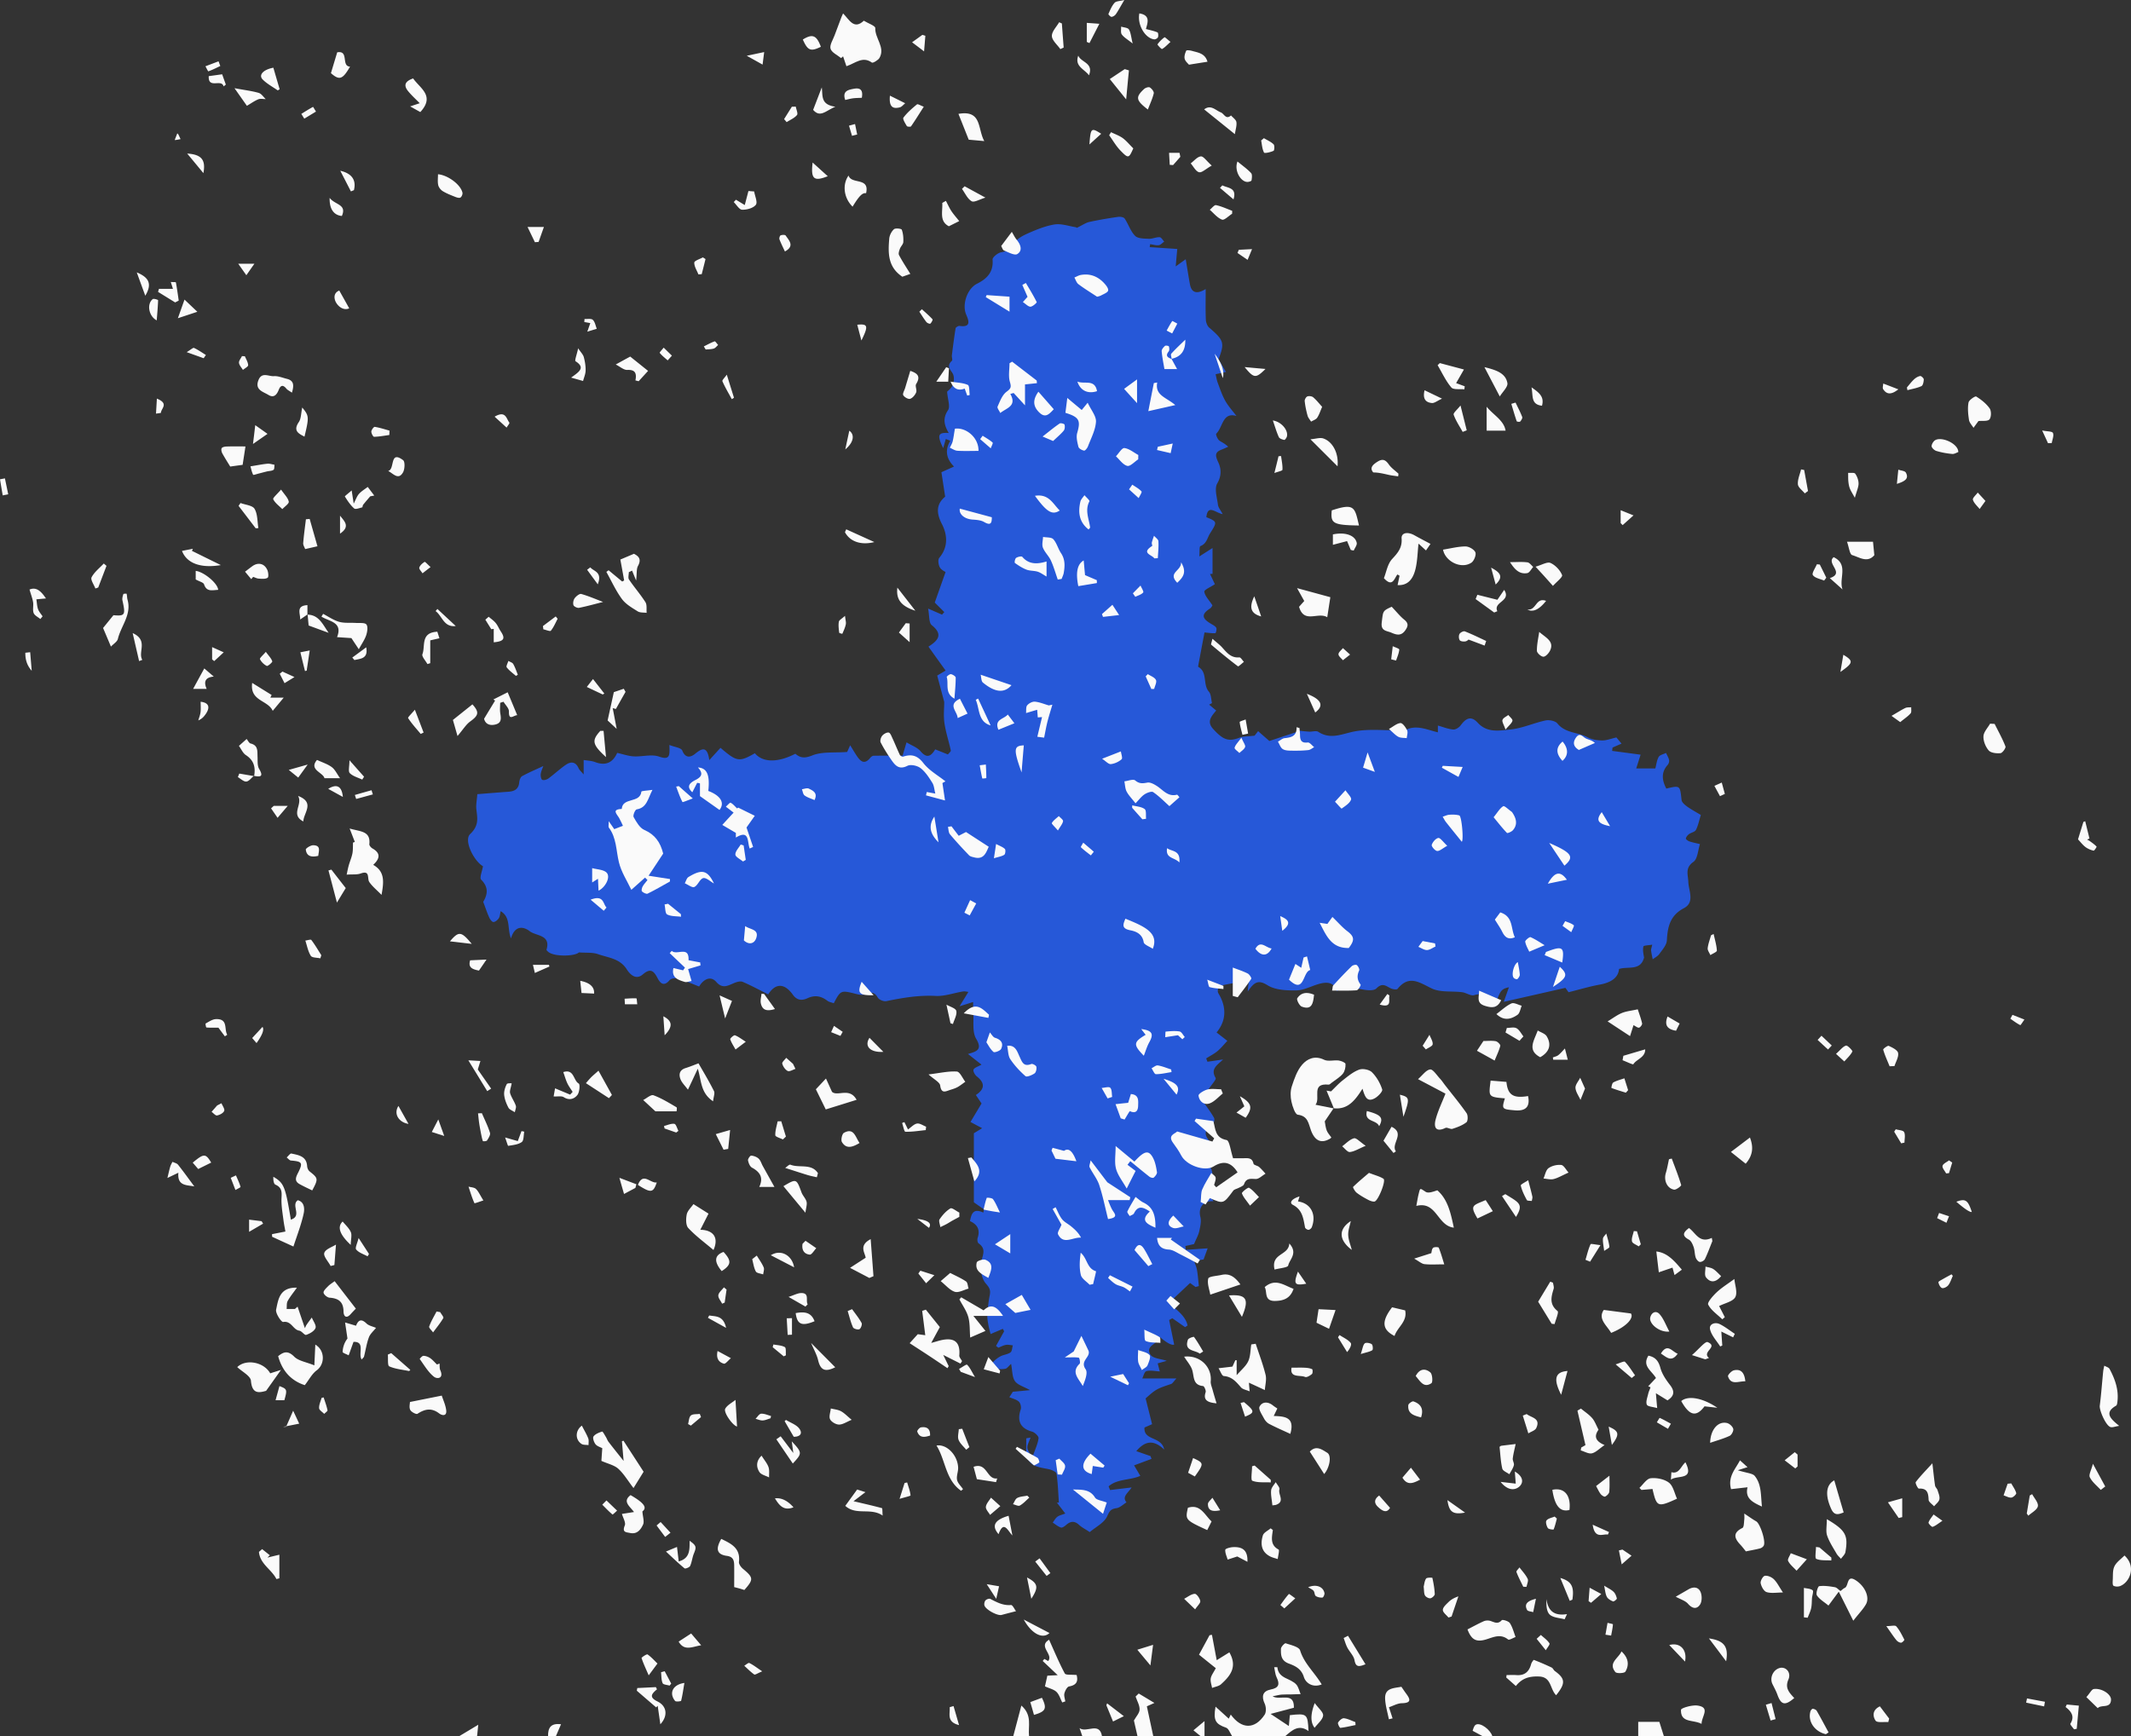
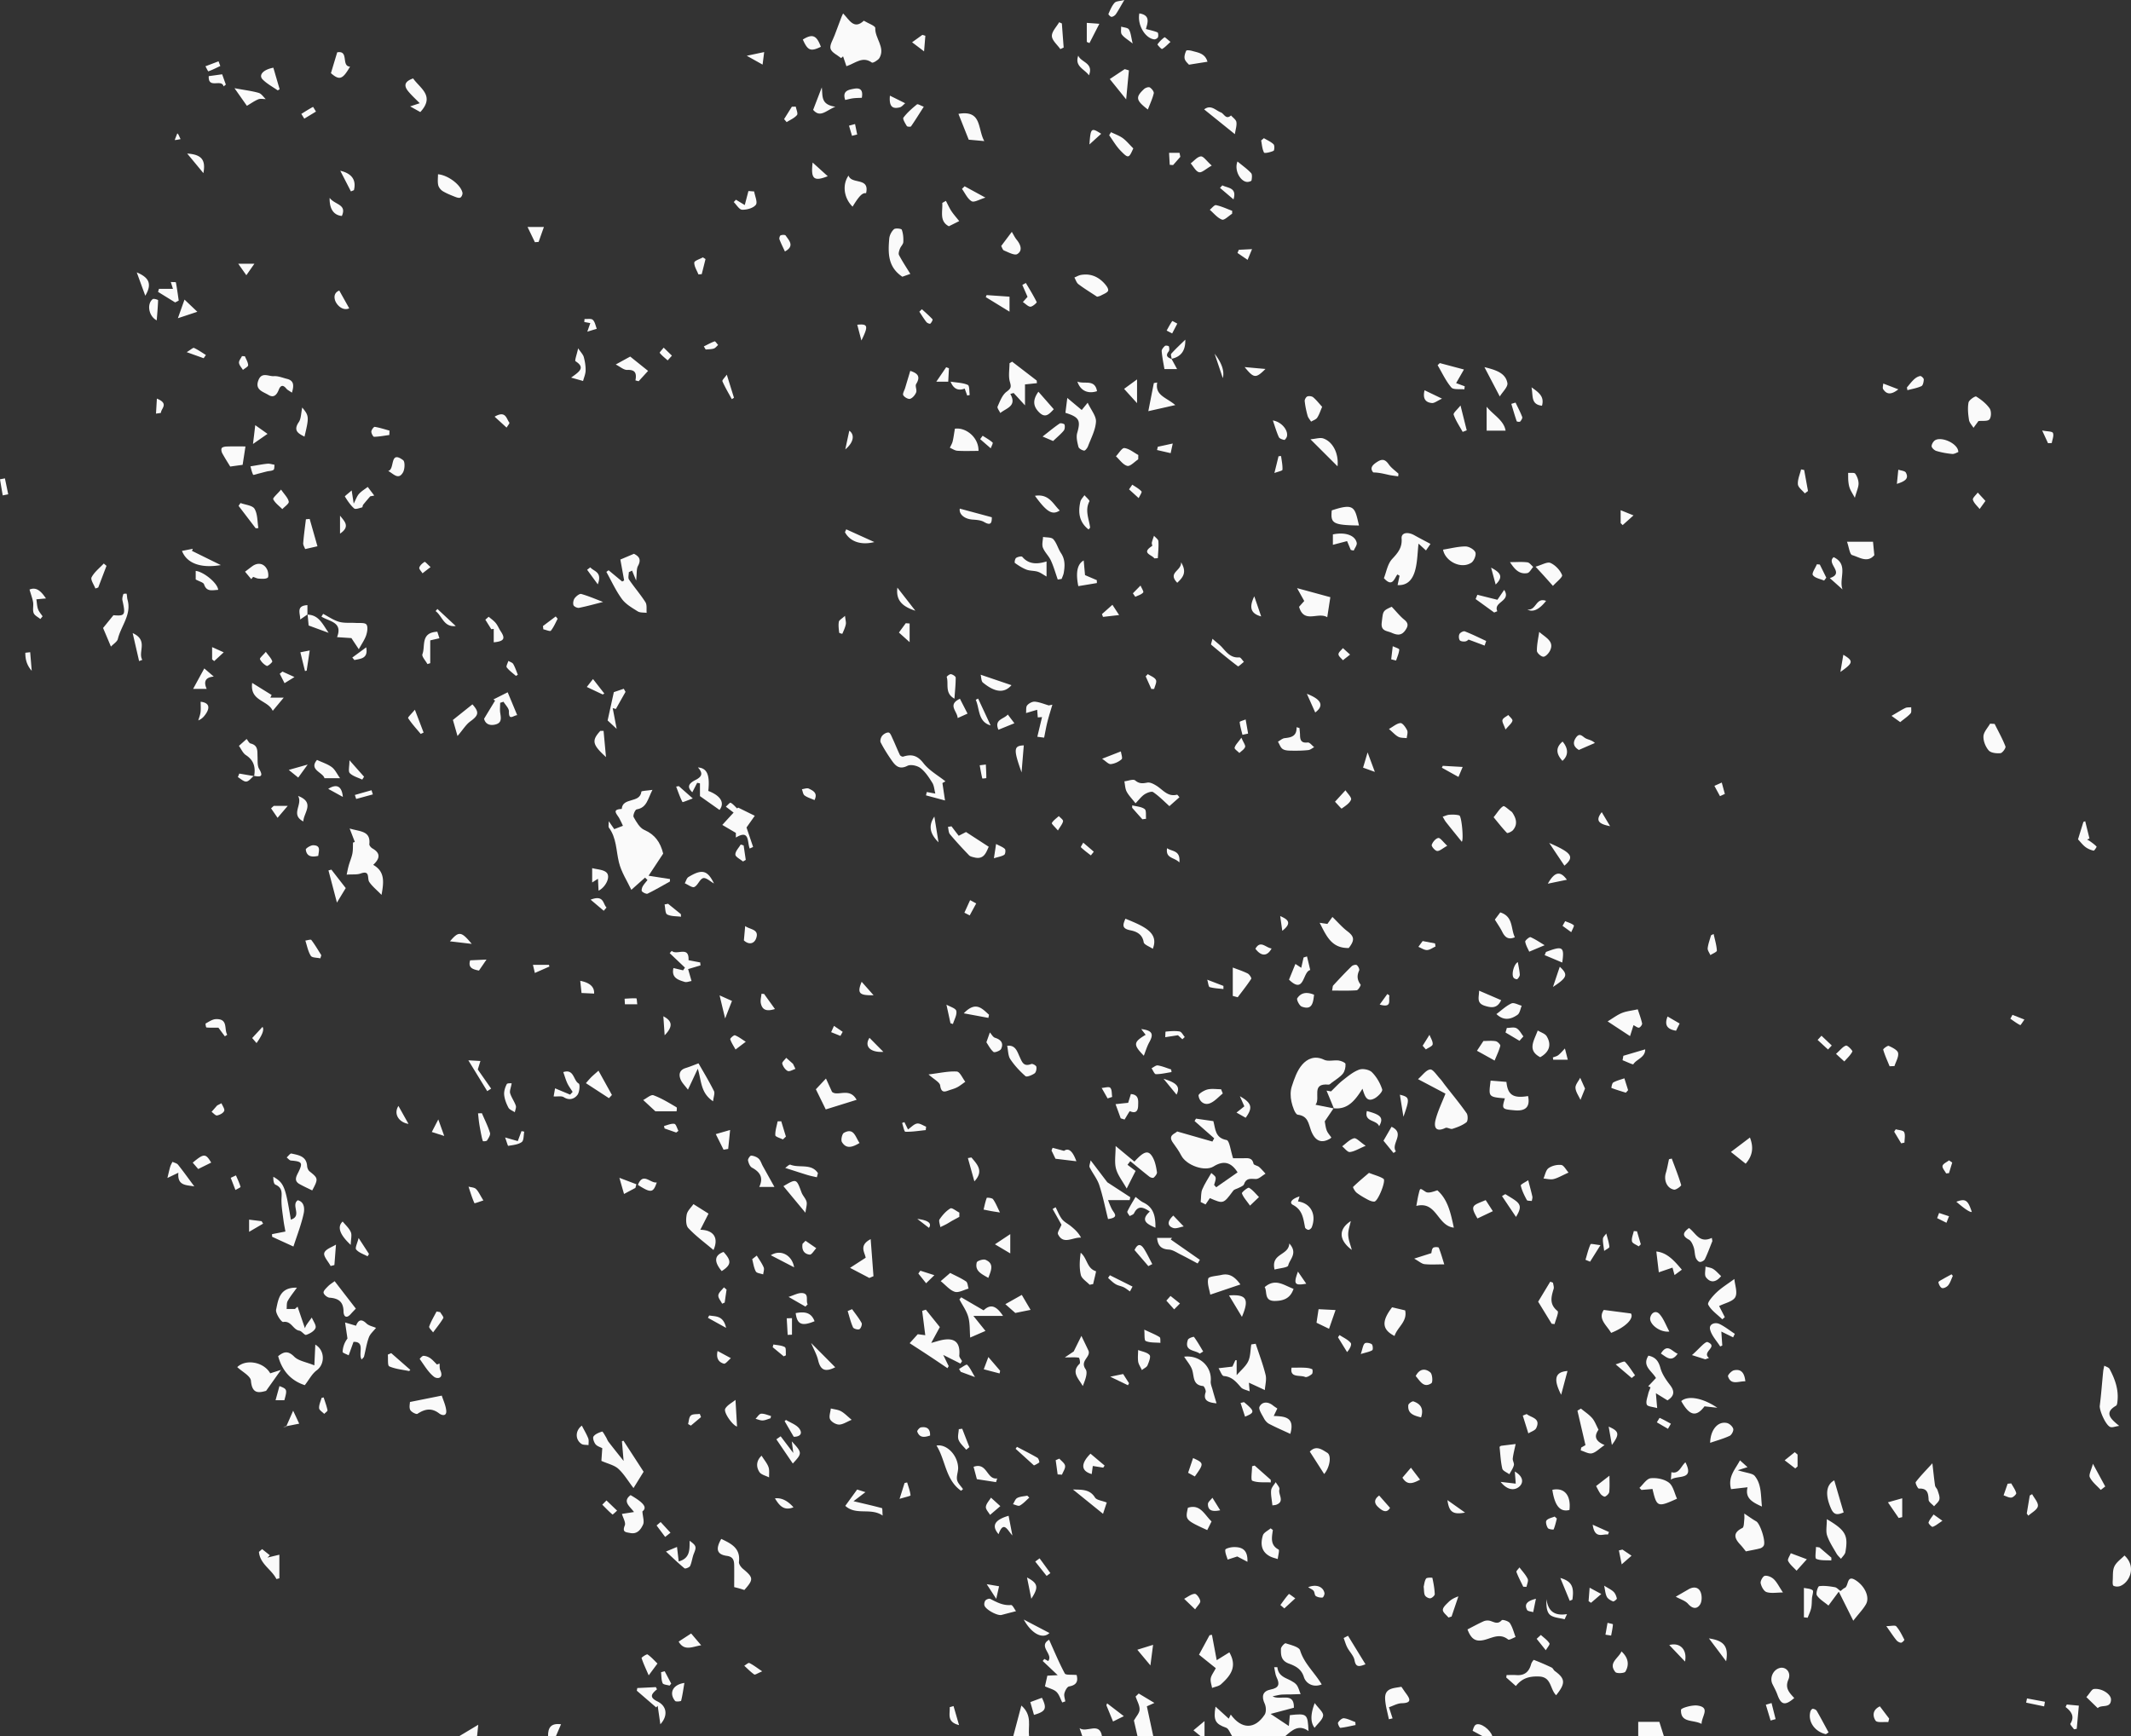
<svg xmlns="http://www.w3.org/2000/svg" id="Layer_2" data-name="Layer 2" viewBox="0 0 510.46 415.95">
  <rect x="0" y="0" width="510.46" height="415.95" fill="#333333" stroke="none" />
  <defs>
    <style>.cls-2{stroke-width:0;fill:#fafafa}</style>
  </defs>
  <g id="Layer_1-2" data-name="Layer 1">
-     <path fill="#2658d8" stroke-width="0" d="M257.9 54.61c1.45-.7 2.2-1.25 3.03-1.43 2.28-.5 4.6-.89 6.91-1.22.51-.07 1.33.06 1.56.4.9 1.35 1.4 3.04 2.51 4.15.66.67 2.15.65 3.28.7.85.04 1.73-.42 2.59-.38.38.01.74.68 1.1 1.05-.43.3-.84.8-1.31.87-.66.09-1.37-.15-2.06-.25-.04.24-.07.48-.11.71 2.2.15 4.4.29 6.6.44-.13 1.47-.23 2.53-.37 4.17 1.15-.82 1.75-1.25 2.4-1.71.35 2.1.65 4.04 1 5.97.38 2.09 1.65 2.47 3.78 1.17 0 2.81-.06 5.09.04 7.35.03.67.35 1.52.84 1.93 3.5 3 3.7 3.63 2.2 7.55.68 1.15 1.28 2.17 1.78 3.03-1.11.24-1.79.4-2.48.55.16.67.25 1.36.49 2 .55 1.47 1.05 2.99 1.81 4.35.74 1.32 1.79 2.46 2.69 3.65-3.37-.99-3.22 2.69-4.84 4.24-.16.15.25 1.17.63 1.55.43.42 1.13.57 2.24 1.58-.52.23-1.04.48-1.57.68-1.75.66-1.52 1.53-.81 3.06.7 1.51.83 3.18-.25 5.05-.73 1.27-.04 3.41.17 5.13.08.64.6 1.22 1.13 2.23-1.72-.31-3.58-2.46-3.91.73 2.68 1.09 2.6 1.15.9 3.86-.69 1.1-.81 2.49-2.32 3.06-.29.11-.16 1.36-.26 2.48 1.32-.84 2.16-1.38 3.16-2.01v6.18c-.2.01-.4.03-.6.04.42.87.83 1.75 1.16 2.44-1.01.69-2.59 1.35-2.53 1.8.14 1.02 1.08 1.92 1.94 3.26.03-.04-.19.52-.59.78-2.03 1.33-2 2.3.17 3.6.48.29 1.07.56 1.34 1 .18.3-.08 1.28-.2 1.29-.72.07-1.46-.06-2.61-.16-.5 2.62-1.01 5.31-1.51 8-.01.08-.02.22.02.24 2.3 1.33 1.02 4.19 2.53 5.93.56.65.52 1.82.75 2.75-.23.12-.45.25-.68.37.53.44 1.06.89 1.69 1.41-1.12 1.35-2.34 2.62-.77 4.37 2.44 2.72 3.77 3.13 6.35 2.14.94-.36 2.04-.29 3.62-.49-.05.06.33-.42.84-1.08.92.81 1.72 1.51 2.69 2.36 2.23-.74 4.59-1.52 7.4-2.44.28.03 1.21.15 2.15.2.73.04 1.66-.29 2.17.04 2.96 1.94 5.65.5 8.62-.08 3.49-.68 7.2-.23 10.82-.26.41 0 .91.21 1.21.04 2.75-1.56 5.32-.19 8 .42v-1.62c1.29.36 2.47.85 3.69.95.58.05 1.41-.5 1.79-1.02 1.37-1.89 2.6-2.21 4.09-.58 2.27 2.46 5.21 1.86 7.84 1.59 2.83-.29 5.55-1.56 8.37-2.16.89-.19 2.35.1 2.85.72 1.91 2.37 4.91 2.06 7.25 3.32 1 .54 2.29.73 3.45.75 1.03.02 2.07-.41 3.43-.72.21.25.66.79 1.23 1.48-.85.37-1.5.66-2.15.94-.03.27-.07.53-.1.8 2.16.29 4.32.57 6.82.91-.36 1.14-.64 2.02-1.05 3.29h4.58c.24-.89.33-1.93.8-2.75.28-.49 1.15-.65 1.76-.96.25.56.6 1.1.73 1.69.08.36-.08.89-.33 1.17-1.63 1.82-1.36 3.72-.33 5.68 3.33-.79 3.27-.78 3.65 2.73.06.57.79 1.18 1.34 1.58 1.12.79 2.33 1.44 3.28 2.01-.45 1.46-.66 2.61-1.19 3.6-.26.49-1.13.61-1.66 1-.33.25-.66.65-.74 1.04-.04.17.5.58.83.69.83.28 1.7.44 2.55.65-.49 1.46-.55 3.54-1.57 4.26-2.06 1.46-1.28 3.03-1.22 4.79.08 2.15 1.6 4.9-1.04 6.29-3.33 1.75-3.92 4.45-4.1 7.74-.06 1.11-1.07 2.22-1.79 3.23-.38.54-1.05.87-1.6 1.29-.14-.71-.31-1.41-.39-2.13-.03-.29.11-.61.28-1.38-.93.18-2.06.18-2.12.44-.2.85 0 1.78.16 2.64-.83 3.29-3.87 2.05-6 2.75-.15 2.04-1.85 3.25-4.64 3.75-2.38.43-4.71 1.14-7.45 1.82-.07-.1-.48-.67-.76-1.05-4.73 1.08-9.37 2.13-14.76 3.35.6-1.68.92-2.58 1.24-3.49-1.89.43-2.19.84-3.35 4.7-.49-.27-1.19-.4-1.35-.77-.71-1.64-1.48-2.72-3.62-2.04-.8.25-1.89-.57-2.87-.7-2.45-.32-5.21.1-7.31-.91-2.97-1.43-5.42-3.33-8.18.11-.2.25-1.17.1-1.65-.14-1.17-.57-1.97-1.42-3.42.03-.72.73-2.84.39-4.22.07-2.91-.67-2.88-.8-5.24.55-.73-2.16-2.41-2.22-4.22-1.72-1.83.5-3.63 1.53-5.45 1.57-2.34.04-5.08-.07-6.94-1.23-2.18-1.36-3.18-.83-4.75 1.52l.26-2.68c-2.34.42-4.54.78-6.73 1.24-.28.06-.55.58-.66.94-.09.28-.03.7.13.96 2.02 3.34 1.82 6.57-.46 9.33 1.03.8 1.81 1.41 2.58 2.01-.78.82-1.49 1.72-2.35 2.44-.82.69-1.81 1.18-2.72 1.76.1.27.2.53.3.8 1.15-.16 2.29-.33 3.74-.54-1.29 1.3-3.11 2.21-1.78 4.42.22.36-.95 1.57-1.64 2.64-.19.74 3.38.54.93 2.14-.65.43-1.82.06-2.88.06 1.21 1.74 2.33 3.16 3.21 4.72.23.42-.08 1.54-.5 1.85-1.37 1-2.17 1.62-.77 3.5 1.37 1.83.78 3.67-2.6 3.57 3.98 2.71 4.33 4.77 2.03 8.52l1.72 2.55c-2.5-.21-3.71 1.59-3.15 3.76.27 1.05-.03 2.29-.27 3.41-.19.9-.68 1.73-1.25 3.09-.23.05-1.15.26-2.06.46.02.31.05.61.07.92 1.69-.12 3.37-.23 5.25-.36-.36.98-.69 1.88-.97 2.66-.86.13-1.57.24-2.29.35.25.73.59 1.44.71 2.19.22 1.27.3 2.56.44 3.84-.26.07-.53.15-.79.22-.54-.4-1.08-.79-1.31-.96-1.73 1.63-3.38 3.19-5.02 4.73 1.7 1.74 3.9 3.04 4.42 5.45-.2.13-.39.27-.59.4l-3.06-2.13c-.25.14-.51.28-.76.42.39 1.94.79 3.88 1.2 5.89q-.9.33-3.44-1.82c-.4 1.71-3.55 2-2.27 4.2.56.96 2.61 1.05 3.93 1.51-.53.15-1.26.36-2.17.61.22.83.4 1.55.51 1.93-1.1-.06-2.23-.33-3.2-.07-.5.13-.73 1.24-1 1.75h8.19c-.65.68-.92 1.21-1.31 1.34-3.34 1.11-3.63 1.24-6.08 3.45.48 1.91.98 3.89 1.55 6.17-.33.15-1.04.46-1.82.8-.24 3.23 4.04 2.01 4.73 5.28-2.54-2.43-4.59-2.1-6.69.38 1.23.43 2.31.81 3.39 1.18.09.22.17.45.26.67-1.31.49-2.62.98-4.18 1.56l1.49 2.51c-2.42 1.09-5.56.68-7.59 2.52.12.29.23.59.35.88 1.54-.19 3.08-.37 5.16-.62-.96 1.44-2.35 2.22-1.23 3.57-.8.49-1.55 1.27-2.4 1.39-1.33.19-1.64.63-2.22 1.93-.7 1.58-2.74 2.57-4.18 3.8-1.04-.69-1.88-1.1-2.54-1.71-1.07-.99-2.02-.95-3.08-.03-.36.32-.95.76-1.28.65-.71-.23-1.32-.77-1.97-1.18.36-.47.64-1.03 1.1-1.39.42-.33 1.02-.44 1.91-.79-.78-1.01-1.39-1.81-2.01-2.61h.48c-.16-2.31-.23-4.63-.57-6.92-.07-.45-1.14-.93-1.82-1.08-1.9-.41-4.15-.54-5.01-2.44-.65-1.42-.35-3.28-.43-4.94 0-.04.55-.11 1.04-.2-.32.92-.76 1.63-.76 2.34 0 .62.48 1.23.75 1.85.22-.01.44-.03.66-.04.45-1.33 1.09-2.64 1.27-4 .06-.47-.91-1.4-1.57-1.58-2.74-.77-3.65-2.5-2.71-5.29.18-.54-.03-1.51-.43-1.88-.59-.55-1.51-.74-2.29-1.08.28-.43.56-.87.84-1.3 1.19-.11 2.38-.22 4.11-.39-1.52-.86-2.96-1.23-3.61-2.16-.68-.98-.6-2.49-.92-4.13-.61.54-.95 1.09-1.38 1.17-.8.14-1.7.14-2.47-.08-.34-.1-.8-1.14-.67-1.3a6.95 6.95 0 0 1 1.95-1.58c.76-.41 1.74-.46 2.42-.95.39-.28.39-1.11.57-1.69-.56-.05-1.14-.2-1.68-.11-.62.11-1.2.44-1.79.67-.19-.14-.37-.29-.56-.43.65-1.17 1.3-2.34 1.94-3.5-.1-.2-.21-.4-.31-.59-.88.38-1.76.75-2.93 1.25-.16-.62-.38-1.34-.51-2.08-.14-.79-.31-1.6-.26-2.39.09-1.57.22-3.15.54-4.69.25-1.22.09-1.82-.87-2.89-1.05-1.16-1.47-3.47-1.17-5.1.32-1.75 1.35-3.21-.61-4.58-.26-.18-.35-.91-.23-1.28.64-1.9.02-3.22-1.83-4.05.35-1.74.76-3.18 3.19-2.04.05-.26.11-.51.16-.77-.78-.54-1.56-1.09-2.42-1.69v-16.55l1.98-1.21c-1.07-.57-1.88-1-2.79-1.49.83-1.39 1.66-2.78 2.65-4.43-.28-.42-.78-1.16-1.36-2.03 2.14-1.4 2.24-2.87.21-4.47-.44-.35-.94-1.26-.77-1.62.23-.49 1.06-.7 1.91-1.19-.97-.76-2-1.57-3.24-2.55 1.98-.59 3.56-.96 1.96-3.64-.99-1.66-.53-4.2-.69-6.35-.06-.82-.03-1.64-.04-2.46-.79.25-1.58.5-3.25 1.02.89-1.45 1.45-2.35 2.12-3.44-.33-.03-.82-.19-1.28-.11-2.19.35-4.39 1.18-6.54 1.07-4.05-.21-7.93.44-11.84 1.25-.62.13-1.74-.33-2.04-.85-.79-1.36-1.61-1.36-2.89-.82-.61.26-1.47.16-2.16-.02-3.82-.96-3.81-.99-5.5 2.19-.51-.19-1.12-.27-1.54-.6-1.5-1.14-2.99-1.42-4.78-.59-1.24.57-2.46.57-3.48-.85-2.04-2.86-4.21-2.77-5.9-.08-2.04-1.02-4.03-2.11-6.11-3-.53-.23-1.36 0-1.96.24-1.52.61-2.83 1.56-4.39-.24-1.22-1.41-2.92-.83-4.09 1.11-1.69-.65-3.38-1.4-5.13-1.92-.59-.17-1.62 0-1.97.42-1.35 1.61-2.24.69-2.85-.49-.91-1.76-1.7-2.49-3.55-.9-1.65 1.42-3.06 0-3.86-1.26-1.64-2.58-4.44-2.74-6.86-3.6-1.3-.46-2.83-.28-4.58-.42-.92.94-5.84 1.1-7.32-.11-.18-.15-.48-.42-.44-.54 1.09-3.62-2.49-3.24-4.01-4.42-1.54-1.19-3.57-1.44-4.5 1.71-.95-2.4.02-4.99-2.46-6.52-.18.72-.19 1.31-.47 1.72-.29.42-.85.89-1.28.88-.34 0-.8-.63-1-1.08-.49-1.08-.86-2.22-1.44-3.75.88-1.47 1.51-3.33-.48-5.3-.46-.46.25-2.11.42-3.23-2.2-1.29-4.66-6.2-3.07-7.71 2.13-2.02 1.75-3.72 1.49-5.91-.13-1.12.13-2.29.23-3.65 2.32-.18 4.94-.4 7.56-.59 1.42-.11 2.34-.69 2.48-2.26.05-.52.3-1.25.68-1.46 1.59-.87 3.26-1.58 5.08-2.42-.2.6-.53 1.24-.61 1.9-.06.47.08 1.27.37 1.4.37.17 1.08-.04 1.47-.33 1.43-1.05 2.73-2.29 4.2-3.29 1.2-.82 2.34-.73 3.03.84.22.49.7.87 1.21 1.49v-3.46c.91.15 1.87.17 2.72.49 2.53.97 4.28.15 5.31-2.2 1.43.32 2.68.77 3.96.84 2.04.11 4.29-.58 6.1.06 2.77.98 2.49-.57 2.45-2.79 1.27.51 2.82.67 3.08 1.33.81 2.06 2.17 1.54 3.13.74 1.78-1.47 2.89-1.65 3.35 1.55 1.15-1.26 1.92-2.11 2.68-2.94 3.91 3.36 4.48 3.45 8.23 1.3 1.87 2.24 5.46 2.31 9.7.12 1.21 1.05 2.26 1.12 4.06.4 2.39-.95 5.29-.59 8.35-.83.06-.13.35-.78.72-1.6.59.95 1.04 1.72 1.53 2.46.88 1.32 1.83 2.33 3.27.56.19-.24.53-.5.8-.51 2.29-.04 4.59-.02 6.96-.02.28-.97.56-1.91.94-3.19 1.24.76 2.58 1.21 3.36 2.13 1.46 1.72 2.44 1.32 3.51-.45 1 .4 1.97.79 3.04 1.22.25-.33.75-.71.69-.97-.47-2.2-1.2-4.35-1.52-6.56-.26-1.76-.05-3.59-.05-5.05-.59-2.24-1.14-4.28-1.68-6.32.73-.44 1.29-.77 2.01-1.2-1.39-1.93-2.71-3.77-4.11-5.73 2.23-1.43 3.63-2.86.8-5.14-.73-.59-.55-2.31-.88-3.98 1.36.59 2.34 1.02 3.33 1.45l.55-.61c-.79-.79-1.58-1.58-2.29-2.28l2.59-7.31c-.15-.12-1.02-.49-1.38-1.14-.34-.62-.5-1.84-.12-2.28 2.21-2.62 1.92-5.59.6-8.13-1.45-2.81-1.21-4.84.8-6.51-.32-2.12-.6-3.95-.89-5.86 1-.45 1.8-.81 3.01-1.36-1.79-1.81-2.28-3.84-.88-6.18l-1.08-.42-.63 2.18c-1.55-3.16-1.22-3.78 1.33-3.62-1.09-1.84-1.5-3.49-.17-5.47.57-.86-.08-2.54-.22-4.42.17-.19 1.06-.83 1.38-1.68.31-.82.36-2.08-.08-2.75-.72-1.08-1.38-1.84-.16-2.97.22-.2-.05-.87 0-1.31.27-2.16.54-4.32.89-6.47.04-.25.65-.62.95-.58 2.95.43 2.13-1.43 1.57-2.77-1-2.38.25-6.16 2.63-7.35 2.38-1.19 3.96-2.79 3.71-5.78-.05-.55 1.27-1.61 2.07-1.75 1.45-.24 2.26-.71 3.04-2.07.63-1.11 2.1-1.9 3.37-2.46 2.05-.9 4.18-1.78 6.37-2.13 1.59-.25 3.31.37 4.97.64.3.05.57.29.29.14z" />
    <path d="M295.14 415.95c-.48-.7-.81-1.8-1.45-2.02-2.5-.87-3.11-1.71-2.52-5.04 1.21 1.1 2.17 1.97 3.17 2.88.16-.33.32-.64.48-.98 2.58 3.55 5.76 3.6 8.12.02.41-.63.35-1.89.01-2.62-.83-1.78-.49-3.03 1.45-3.41 1.94-.38 2.21-1.26 1.4-2.91-.34-.7-.38-1.55-.58-2.43.48 0 .76-.01.76 0 .25 2.8 3.22 2.62 4.56 4.18.51.6.68 1.5 1.01 2.26-.79.03-1.59.06-2.38.08-.73.02-1.47-.02-2.19.04-.62.06-1.24.23-2.14.41 1.75 1.11 5.21-1.21 5.1 2.74-1.62.43-3.26.87-5.58 1.48 1.82 1.2 3.05 2.02 4.37 2.9.09-.98.16-1.8.24-2.6 4.13-.46 4.28-.33 4.47 3.8-2.36-1.69-3.94-.17-5.55 1.21h-12.75zm-22.67 0c-.31-1.38-.63-2.76-.85-3.74.52-.94 1.34-1.77 1.36-2.62.03-1.03-.61-2.08-.96-3.12.25-.24.5-.49.75-.73 1.09.65 2.18 1.31 3.76 2.26-1.23.56-1.77.8-1.81.81l1.53 7.13h-3.78zm119.95 0v-3.42h5.06c.3.96.69 2.19 1.08 3.42h-6.14zm-149.7 0c.62-2.32 1.23-4.64 1.94-7.32 2.69 2.35 1.56 4.99 1.84 7.32h-3.78zm112.39 0c-.63-.34-1.27-.69-2.36-1.28.12-.25.27-1.19.78-1.46 1.09-.59 3.45 1.17 3.94 2.74h-2.36zm-95.86 0c-.22-.64-.43-1.27-.65-1.91 1.68 1.23 4.75-1.63 5.37 1.91h-4.72zm-149.22 0c1.33-.8 2.65-1.59 4.53-2.72-.15 1.45-.22 2.09-.28 2.72h-4.25zm21.25 0c-.02-1.93.6-3.17 3.11-2.84-.48 1.12-.85 1.98-1.22 2.84h-1.89zm156.3 0c-.47-.39-.95-.78-1.7-1.39.73-.61 1.42-1.18 2.65-2.21v3.6h-.94zm-5.59-144.86c3.12.89 5.77 1.65 8.43 2.41.14-.26.28-.52.43-.78l-4.7-4.13c.11-.19.23-.38.34-.58 1.36.2 2.71.39 4.16.6.52 1.87.38 4.02 3.18 4.53.69.13.96 2.61 1.54 4.36h2.34c1.06 0 2.23-.28 2.56 1.32.07.33.93.43 1.33.76.56.48 1.03 1.07 1.54 1.61-.78.46-1.58 1.31-2.34 1.28-1.28-.05-2.3-.26-2.82 1.28-.12.37-.77.58-1.2.82-.46.26-1.11.34-1.38.72-2.35 3.16-2.33 3.18-5.59 1.76-.32.47-.65.96-1.03 1.52-.59-.29-1.12-.55-1.17-.58.14-1.26.04-2.23.38-3.03.58-1.37 1.43-2.63 2.17-3.93.36.36.96.69 1.03 1.1.1.55-.22 1.17-.36 1.76.17.19.33.38.5.56 1.59-1.11 3.18-2.22 5.18-3.61-.09.38.02.18-.03.09-1.54-2.51-3.38-2.97-5.79-1.46-2.08 1.3-6.5-.25-7.74-2.64-.55-1.07-1.26-2.06-1.97-3.04-1.35-1.85.55-2.16 1.01-2.72zm-126.65-61.28c2.04.32 3.6.56 5.15.8 0 .2-.01.4-.02.59-1.77.98-3.51 2.01-5.33 2.9-.31.15-1.03-.21-1.36-.53-.18-.18-.03-.85.16-1.19.31-.55.77-1.02 1.16-1.53-.19-.2-.39-.39-.58-.59-1.01.9-2.02 1.79-3.29 2.93-.98-2.09-2.41-4.25-2.98-6.62-.68-2.81-.55-5.82-2.41-8.3-.14-.19-.02-.59-.02-1.52.64.92.98 1.4 1.32 1.9.57-.22 1.24-.48 2.08-.8-.23-.49-.53-1.18-.89-1.83-.53-.96-1.93-2.1.6-2.21.2-2.87 4.38-1.28 4.71-4.15.02-.19 1.41-.23 2.65-.42-1.14 2.19-1.32 4.27-3.79 4.68-.36.06-.94 1.45-.72 1.84.66 1.16 1.45 2.59 2.56 3.08 2.53 1.1 3.85 2.94 4.52 5.67-1.08 1.64-2.28 3.45-3.5 5.3zm164.12 55.71c-.7 1.03-1.4 2.06-2.13 3.14.14.7.2 1.49.48 2.21.23.59.72 1.09 1.1 1.64-.05.06-.14.2-.26.27q-3.16 1.9-4.61-1.93c-.61-1.62-.68-3.48-3.16-3.78-.65-.08-1.28-1.99-1.53-3.14-.25-1.16-.28-2.51.08-3.62.6-1.84 1.27-3.82 2.49-5.23 1.23-1.42 3.04-2.26 5.25-1.18.96.47 2.33.04 3.49.18.6.08 1.62.5 1.64.82.06.77-.15 1.75-.63 2.34-.7.85-1.73 1.44-2.63 2.13-.25.19-.54.51-.78.49-4.35-.41-1.83 3.21-3.14 4.82 1.67.33 3.03.61 4.39.88l-.05-.04zM202.75 15.85c-.31-.92-.56-1.64-.8-2.35-.16.14-.32.28-.47.42-.89-.73-2.26-1.33-2.53-2.24-.26-.9.57-2.13.96-3.2.54-1.49 1.11-2.96 1.67-4.44.08-.21.19-.41.37-.82 1.46 1.44 2.57 4.02 4.97 1.74 1.05.64 2.76 1.23 2.74 1.74-.1 2.5 2.44 4.62 1.02 7.16-.32.57-1.6 1.3-1.83 1.13-2.22-1.61-3.93.15-6.09.87z" class="cls-2" />
    <path d="M319.52 265.56c-.59-1.42-1.17-2.84-1.76-4.26l1.08.18c.93-.89 1.79-1.86 2.8-2.65 1.24-.97 2.5-2.04 3.94-2.56.86-.31 2.42-.01 3.06.63 1.11 1.11 1.97 2.61 2.45 4.11.16.49-1.02 1.73-1.83 2.15-1.88.99-2.33-.51-2.89-2.32-1.69 2.67-3.46 5.09-6.92 4.68l.06.04zM85 201.72c-.36-.92-.71-1.84-1.25-3.22 2.56.77 5.06.54 4.72 3.76-.03.32.41.83.77 1.03 1.86 1.07 1.89 2.31.16 3.92 2.77 1.57 2.59 3.97 1.99 7.19-1.21-1.24-2.24-2.05-2.94-3.1-.56-.85.29-2.87-2.06-2.02-.86.31-1.89.17-3.35.27.12-.53.26-1.35.48-2.14.27-.98.69-1.92.89-2.91.17-.85.11-1.75.15-2.63.15-.05.3-.11.45-.16zm257.67-71.42c-.3.44-.64.92-1.09 1.58-.67-.61-1.21-1.11-1.79-1.63-.23 2.05-.25 4.13-.73 6.1-.68 2.81-2.17 3.96-4.28 3.83.15-.73.31-1.49.47-2.24-.17-.1-.35-.21-.52-.31-.77 1.03-1.19 3.15-3.23.89.58-1.44.87-3.42 1.99-4.61 1.39-1.49 2.42-2.73 2.25-4.91-.1-1.37 1.44-1.67 3.08-.75 1.17.66 2.36 1.27 3.84 2.06zM223.05 321.75c1.24-.33 2.03-.61 2.85-.75 2.98-.53 4.14.84 3.89 3.74-.04.44.43.92.66 1.37l-.38.59c-1.16-.59-2.32-1.17-4.13-2.08.64 1.31.97 2 1.31 2.68-.1.17-.19.33-.29.5-1.47-.99-2.93-1.99-4.41-2.96-1.54-1.02-3.1-2.02-4.65-3.03.49-.54 1.14-1.26 1.94-2.15.48.06 1.21.16 1.8.24-.25-1.98-.49-3.91-.74-5.83.29-.1.58-.2.88-.29 1.07 1.34 2.15 2.67 3.35 4.17-.71 1.31-1.47 2.7-2.07 3.81zm123.19-59.73c-1.85-.98-3.99-2.11-6.57-3.47 1.08-.93 1.91-2.18 2.9-2.32.67-.09 1.58 1.36 2.33 2.16.48.51.86 1.11 1.3 1.67 1.72 2.21 3.51 4.36 5.11 6.65.35.51.33 1.87-.04 2.17-.95.74-2.16 1.19-3.34 1.57-.49.16-1.27-.42-1.7-.21-2.34 1.12-2.8-.23-2.35-1.97.56-2.16 1.57-4.19 2.37-6.26zm-196.86 87.99c-.14-1.61-.27-3.16-.4-4.71.12-.04.24-.08.37-.12 1.58 2.44 3.16 4.87 4.82 7.43-.68 1.1-1.39 2.25-2.42 3.91-1.38-1.8-2.32-3.43-3.65-4.63-.97-.87-2.46-1.18-4.04-1.88.05-.77.12-1.81.21-3.04-.47-.26-1.23-.46-1.62-.95-.38-.48-.73-1.51-.48-1.86.42-.6 1.3-.93 2.06-1.18.15-.05.61.82.9 1.29.24.38.37.83.64 1.18 1.1 1.44 2.24 2.85 3.61 4.57zm149.78-18.75c.04.47.09 1.09.18 2.09-.8-.35-1.64-.46-2.07-.95-1.14-1.3-2.15-2.57-4.12-2.72-.47-.04-.84-1.21-1.26-1.87.97-.11 1.93-.22 3.33-.39.06-.13.38-.82.69-1.52.11 0 .21-.01.32-.02v3.6c1.04-1.21 2.2-2.13 2.77-3.34.56-1.2.51-2.68.73-4.03.35-.05.71-.11 1.06-.16.81 2.48 1.75 4.92 2.37 7.45.28 1.13-.1 2.42-.18 3.64-1.22-.57-2.45-1.14-3.85-1.78zM145.79 136.63c1.08.9 2.17 1.8 3.25 2.7.16-.09.32-.18.47-.27-.32-1.79-.65-3.58-.91-5 1.16-.49 2.06-.87 3.26-1.38.97.51 1.91 1.17.97 2.9-.4.73-.25 1.76-.45 3.51-.44-1.08-.71-1.73-.97-2.38-.26.13-.52.26-.78.38 0 .59-.23 1.34.04 1.75 1.25 1.86 2.74 3.55 3.94 5.44.41.65.21 1.69.29 2.55-.72-.1-1.58 0-2.15-.36-1.35-.85-2.86-1.71-3.77-2.95-1.47-2-2.51-4.32-3.73-6.5.18-.13.35-.26.53-.39zm79.96 50.98c.18 1.22.36 2.44.62 4.17-1.5-.4-3.03-.81-4.56-1.22l.19-.8c.52.09 1.04.19 2.05.37-.26-.98-.29-1.89-.71-2.56-.8-1.28-1.66-2.63-2.82-3.53-.77-.6-2.36-.96-3.15-.56-2.01 1.02-2.93-.08-3.85-1.41-.93-1.34-1.81-2.73-2.56-4.19-.2-.39.04-1.21.36-1.6.36-.43 1.09-.85 1.56-.77.38.07.67.88.92 1.41.61 1.31 1.14 2.66 1.76 3.96.1.22.57.46.78.4 2.01-.65 3.41-.31 4.85 1.55 1.36 1.76 3.49 2.94 5.28 4.37-.24.14-.48.27-.72.41zm218.18 200.68c-1.35-2.71-2.36-4.73-3.47-6.95-.86 1.16-1.57 2.12-2.47 3.33-1.04-.87-2.15-1.49-2.77-2.44-.3-.46.24-2.16.54-2.2 1.22-.17 2.52.03 3.76.24.47.08.87.58 1.35.92.39-.29.67-.59 1.01-.74 1.01-.45.41-3.26 2.62-1.85 2.23 1.42 3.41 4.06 2.5 5.71-.66 1.2-1.67 2.2-3.06 3.99zm-378.78-92.6c.9-.18 1.79-.35 3.22-.63-.13-.74-.35-1.77-.48-2.81-.2-1.55-.47-3.11-.47-4.67 0-1.48.44-2.94-1.44-3.75-.44-.19-.54-1.18-.5-1.89 2.56 1.5 2.87 2.33 4.19 10.27 2.8-.89-.05-3.44 1.66-4.65 1.62.4 1.65 2.08 1.41 3.19-.58 2.68-1.6 5.27-2.45 7.9-1.64-.75-3.38-1.54-5.11-2.34 0-.21-.01-.42-.02-.63zm7.87 36.18c-3.25-1.05-5.42-3.37-6.39-6.95 1.39-1.13 2.4-1.33 3.85.12 1.02 1.02 2.82 1.27 4.82 2.08.09-1.9.16-3.42.23-4.97 2.34 1.38 2.34 4.69.34 6.16-1.12.82-1.81 2.21-2.86 3.56zm218.21 67.8c-1.45-1.16-2.88-2.31-4.02-3.23.92-1.7 1.73-3.18 2.53-4.67l.57-.09c.37 1.98.74 3.95 1.14 6.08.91-.56 1.96-1.22 3.03-1.88 2.01 3.5.19 5.67-1.99 7.64-.54.49-1.43.6-2.15.89-.13-.76-.44-1.56-.32-2.29s.66-1.38 1.22-2.46zm-24-125.11c1.57 1.3 3.04 2.53 4.51 3.74 2.35-2.57 3.37-2.82 4.39-1.01.59 1.05.82 2.34 1.01 3.55.06.4-.42.98-.79 1.31-.15.14-.76-.02-1.02-.23-1.55-1.21-3.06-2.48-4.58-3.72-.22.29-.45.58-.67.87.59.45 1.19.9 1.94 1.47-.61 1.2-1.3 2.57-2.13 4.22-1-1.78-2.14-3.17-2.56-4.76-.41-1.54-.09-3.27-.09-5.44zM71.13 308.5c-.85 1.2-1.64 2.15-2.23 3.22-.28.52-.17 1.25-.24 1.89h1.99c.21-.18.42-.37.63-.55.58 1.69 1.15 3.39 1.76 5.16.13-.29.22-.58.39-.81.4-.6.84-1.17 1.26-1.75.33.85 1.12 1.86.89 2.5-.27.75-1.37 1.37-2.24 1.66-.39.13-1.05-.92-1.65-1.01-1.52-.23-1.88-2.41-3.86-2.08-.43.07-1.88-2.08-1.69-2.96.52-2.4.8-5.38 4.99-5.26zm179.18 95.53c.17-.77.36-1.6.57-2.56.64-.03 1.29-.06 2.48-.12-1.41-1.34-2.5-2.37-3.59-3.4.13-.16.26-.33.39-.49.29.16.59.32.92.5 1.32-1.62-2.51-3.51.22-5.1 1.24 2.74 2.37 5.48 3.76 8.08.23.44 1.64.24 2.84.37.26 1.1.36 2.36-1.81 2.74-.47.08-.96 1.02-1.12 1.65-.15.59.12 1.28.21 1.93-.24.09-.49.17-.73.26-.44-.86-.72-1.88-1.37-2.52-.62-.61-1.63-.82-2.77-1.34zM245.53 92.1v5.02c-.95-1.03-1.83-2-2.72-2.96-.27.07-.53.14-.8.22 1.64 2.93-.88 3.34-2.4 4.57-.24-.54-.8-1.2-.65-1.54.57-1.27 1.12-2.79 2.16-3.56 1.07-.79 1.15-1.13.79-2.36-.4-1.38-.09-2.97-.09-4.46.21-.13.42-.25.63-.38 1.96 1.51 3.92 3.01 5.88 4.52l.06.63c-1.07.11-2.15.23-2.89.3zm9.68 6.8c.14-1.09.26-2.05.45-3.56 1.38 1.16 2.37 1.98 3.46 2.89.23-.28.58-.71 1.42-1.74.83 1.77 2.08 3.21 1.99 4.57-.13 1.99-1.18 3.93-1.91 5.86-.16.43-.67 1.08-.93 1.04-.51-.08-1.25-.49-1.36-.9-.27-1.08-.59-2.34-.29-3.35.85-2.95.52-3.77-2.84-4.81zM82.66 316.85c1.28.38 1.92.57 2.62.78.55-1.39 1.27-1.74 2.51-.54.57.55 1.51.71 2.28 1.05-.59.76-1.4 1.43-1.71 2.28-.55 1.47-.77 3.06-1.16 4.59-.05.2-.27.35-.57.71-.9-1.4.95-4.31-1.95-4.23-.43 1.2-.79 2.22-1.16 3.23-.51-.28-1.46-.58-1.45-.83.06-1.11.4-2.21 1.16-3.19-.16-1.11-.33-2.22-.57-3.86zm313.99 16.92c.12 1.41.19 2.23.31 3.59-1.02-.31-2.28-.35-2.48-.83-.29-.7.14-1.72.33-2.59.12-.53.37-1.04.56-1.56l-.56-.25c.63-.66 1.25-1.33 1.86-1.97-1.01-1.75-3.39-2.87-1.81-5.36 1.68.34 2.42 1.28 2.87 2.94.4 1.48 1.36 2.87 2.32 4.11 1.22 1.58.93 2.67-.62 3.66l-2.79-1.72zm-23.89 72.39c-1.52-1.49-1.08-4.35-4.05-4.49-2.28-.1-4.09.35-5.6 2.28-.84-.75-1.57-1.39-2.3-2.04.03-.2.05-.39.08-.59.78 0 1.57-.05 2.35.01 1.97.15 3.04-.81 3.53-2.64.1-.38.57-1.03.65-1 1.44.55 2.87 1.17 4.26 1.83.32.15.46.62.77.84 2.51 1.83 2.61 2.93.32 5.78zm-21.22-15.78c1.28-.66 2.54-1.35 3.84-1.94.43-.19 1.01-.24 1.47-.13.98.25 1.87 1 2.88-.13.19-.21 1.62.21 1.94.69.65.99.94 2.21 1.37 3.34-.61.22-1.52.8-1.79.59-1.76-1.42-3.44-.59-5.15-.05-2.46.77-3.62.16-4.58-2.37zm65.25-40.5c.68.61 1.2 1.08 1.81 1.63-.8.25-1.54.49-2.33.74 2.2.7 3.54.72 4.07 1.38 1.65 2.04 1.41 4.59 1.72 7.32-2.42-1.07-4.09-2.07-3.45-4.62-1.39.16-2.64.3-3.95.45-.83-3.02 1.04-4.77 2.13-6.9zM63.74 333.23c-1.67.46-3.36.84-3.63-2.42-.1-1.17-2.13-2.18-3.28-3.27 2.05-1.99 6.33-1.27 7.9 1.49.65-.21 1.33-.42 2.58-.82-1.31 1.84-2.27 3.2-3.57 5.02zm113.08-139.74c1.33.65 2.65 1.31 3.98 1.96-.62.89-1.25 1.77-1.98 2.81.43 1.26 1.01 2.96 1.58 4.66-.27.13-.54.25-.81.38-.63-1.49.04-4.68-3.32-2.63v-1.12c-1.35-.79-2.3-1.35-3.25-1.91.91-.99 1.82-1.99 2.71-2.95-.31-.24-1.08-.83-1.86-1.42.39-.34.97-1.03 1.14-.95.59.31 1.05.89 1.55 1.37.09-.06.17-.12.26-.19zm330.81 148.13c-1.03.16-1.61.43-2.07.29-1.11-.32-2.72-4.01-2.58-5.12.35-2.74.54-5.49.82-8.24.05-.45.17-.9.26-1.35.43.25 1.06.4 1.27.78 1.28 2.4 2.2 4.91 1.89 7.71-.04.38-.09.95-.33 1.09-2.9 1.67-1.39 3.12.75 4.84zm-168.36-52.71c.2-1.04.33-1.95.55-2.83.39-1.59.3-1.42 1.69-.53.63.4 1.78-.03 2.79-.37 2.52 2.21 3.2 5.43 3.95 8.95-4-.45-4.08-6.44-8.98-5.21zm78.94 82.78c-.27-.32-.77-1.01-1.35-1.63-1.47-1.56-1.79-2.85.52-3.98.38-.19.36-1.28.44-1.96.07-.54.01-1.1.01-1.49 1.06.7 1.93 1.34 2.86 1.87.94.54 2.35 4.83 1.79 5.82-.16.29-.53.56-.86.65-1.01.27-2.05.44-3.41.72zM316.6 403.57c-2.2.86-3.84-.38-4.27-1.78-.63-2.03-2.16-2.68-3.6-3.22-1.91-.71-1.92-2.1-1.89-3.54.01-.48.91-1.4 1.13-1.32 1.25.42 3.19.84 3.46 1.71.98 3.18 3.48 5.29 5.18 8.16zM272 192.46c-.94-1.21-1.69-1.95-2.14-2.84-.36-.71-.36-1.61-.53-2.42.89-.1 2.12-.61 2.59-.22 1 .84 1.81.73 2.93.52.65-.12 1.51.34 2.15.74 1.54.94 2.69 2.73 4.92 2.16.14-.04.41.4.6.61-.93.82-1.8 1.59-2.4 2.13-1.25-1.12-2.46-2.38-3.88-3.35-.41-.28-1.51.15-2.1.54-.75.5-1.31 1.28-2.14 2.14zM170.9 299.48c-2.11-1.79-4.25-3.35-6.02-5.25-.62-.66-.59-2.21-.38-3.26.18-.9 1.04-1.66 1.61-2.48 1.19.75 2.28 1.44 3.61 2.28-.56 1.1-1.22 2.41-1.96 3.86 3.32.09 4.4 2.05 3.15 4.85zm1.88 69.22c2.34 1.13 4.63 2.19 4.23 5.51-.06.52.49 1.27.97 1.67 2.51 2.09 2.58 2.52.32 5.06-.35-.11-.77-.25-1.2-.37-.36-.1-.72-.19-1.23-.32 0-1.78.02-3.49 0-5.2-.02-1.15-.21-2.07-1.74-2.28-2.39-.33-2.79-1.6-1.35-4.08zm138.4-223.32c.37-.42.81-.91 1.24-1.39-.52-.92-.97-1.74-1.72-3.08 3.03.82 5.44 1.48 7.97 2.17-.24 1.56-.47 3.04-.74 4.8-2.21-1.35-5.57 1.63-6.75-2.5zm-19.77 190.84c-2.12-.19-3.26-.75-2.61-2.67.13-.4-.35-1.45-.61-1.47-2.42-.23-2.13-2.08-2.56-3.68-.31-1.18-1.26-2.18-1.98-3.36 3.77-.43 6.67 2.41 6.37 5.88-.06.65.24 1.33.42 1.98.3 1.11.64 2.22.97 3.33zm65.64-77.32c1.4.11 2.57.21 3.8.31.31 3.09 1.58 4 5.18 3.39.53 2.53-.51 3.65-3.18 3.42-3.11-.27-3.14-.31-2.37-2.87-4.13-.32-3.86-.46-3.42-4.25zm27.32 87.31c-1.31.9-2.11 1.78-3.05 1.99-.8.17-1.77-.44-2.67-.7l.11-.68c.52-.3 1.04-.6 1.02-.59-.67-2.89-1.3-5.57-1.92-8.25.28-.17.56-.33.84-.5.9.75 1.91 1.4 2.68 2.27.62.71.95 1.68 1.53 2.79-.78 1.13-1.29 2.54 1.46 3.68zm-119.12-62.95c2.21 1.44 3.86 2.51 5.5 3.58-.05.23-.1.46-.16.69h-5.17c.21.51.51 1.4.95 2.22.49.93 1.82 1.94-.95 2.32-.68-2.71-1.23-5.49-2.11-8.16-.5-1.5-1.59-2.81-2.3-4.25-.16-.33.11-.87.24-1.66 1.73 2.27 3.11 4.1 4 5.26zM218.06 65.62c-1.01.36-1.65.59-1.91.68-3.54-2.35-3.42-5.75-3.14-9.13.07-.8.54-1.72 1.13-2.25.35-.31 1.77-.15 1.87.11.34.92.42 1.97.37 2.96-.03.54-.6 1.03-.81 1.59-.18.48-.41 1.16-.22 1.53.78 1.49 1.72 2.9 2.71 4.51zm12.2 245.2c1.75 1.03 3.51 2.05 5.35 3.12 1.63-1.53 2.97-1.22 4.66 1.34h-7.1c1.13 1.4 1.99 2.48 2.89 3.59-1.11.48-2.07.9-3.66 1.59-.14-1.72-.03-3.41-.46-4.94-.42-1.48-1.39-2.8-2.12-4.2.15-.17.29-.34.44-.51zm171.45 48.25c-4.65 2.11-4.85 2.03-5.87-2.33-.86.08-1.75.15-2.64.23l-.49-.49c.89-.82 1.72-2.2 2.7-2.31 1.43-.16 3.26.21 4.37 1.06 1.02.79 1.32 2.52 1.93 3.83zM77.42 147.08c1.27.66 2.48 1.52 3.82 1.9 1.26.36 2.68.18 4.02.27.87.06 2.11-.12 2.5.36.42.51.23 1.74-.03 2.55-.35 1.07-1.04 2.03-1.78 3.39-.59-.89-1.09-1.63-1.77-2.67-.76-.05-1.99-.13-3.44-.23 1.44-3.65-1.89-3.72-3.74-4.92l.41-.66zm118.02 113.89c.77-.82 1.45-1.54 2.41-2.57.37.8.82 1.81 1.45 3.19 1.31 1.2 4.21-1.18 5.89 1.91-2.52.79-4.8 1.5-7.39 2.3-.8-1.64-1.63-3.32-2.37-4.83zm-46.46 101.74c1-.15 1.77-.27 2.89-.45-1.07-1.44-2.82-2.54-.82-4.05 3.38 1.96 3.97 3.02 2.83 3.91.09 1.3.51 2.41.15 3.17-.53 1.13-1.36 2.34-3.06 2-1.04-.21-1.99-.15-1.31-1.8.29-.7-.42-1.82-.68-2.78zM327.91 281c1.54.6 2.62.85 3.49 1.42.67.45-1.32 5.41-2.18 5.46-.49.03-1.03-.18-1.48-.41-.96-.51-1.92-1.05-2.77-1.71-.42-.33-.95-1.3-.85-1.39 1.26-1.23 2.62-2.35 3.8-3.36zm-4.84-53.87c-4.16.08-5.35-2.94-6.96-6.04.77.11 1.4.2 1.85.27.47-.65.99-1.37 1.21-1.67 1.36 1.32 2.37 2.51 3.59 3.43 1.68 1.28 1.78 2.15.31 4.02zm-69.69-88.27c-.54-1.53-.98-3.11-1.65-4.57-.5-1.09-1.48-1.97-1.91-3.07-.29-.74 0-1.71.03-2.58.84.16 2 .04 2.46.55.83.92 1.14 2.29 1.85 3.34 1.01 1.51.93 3.09.65 4.73-.09.5-.33.96-.5 1.44l-.92.15zm-25.46 59.12c.56.73 1.12 1.47 1.73 2.26l1.75-.9c1.96 1.27 3.68 2.39 5.44 3.53-.63 1.39-1.15 3.15-3.47 2.55-.44-.11-.97-.21-1.25-.51-1.57-1.63-3.11-3.29-4.56-5.02-.36-.43-.34-1.18-.49-1.78.28-.05.57-.09.85-.14zM26.57 154.91c-.79-1.88-1.27-3.02-1.88-4.45.57-.71 1.45-1.79 2.48-3.06 2.78.22 2.94-.02 2.16-3.56-.1-.47.07-1.03.22-1.51.03-.1.76-.12.78-.07.12.46.09.97.22 1.43 1.01 3.57-1.57 6.26-2.32 9.4-.16.66-1.02 1.15-1.66 1.83zm436.31 195.67c.26 2.21.41 3.78.64 5.33.06.39.47.72.6 1.11.22.72.58 1.52.44 2.2-.12.61-.82 1.11-1.27 1.67-.46-.52-1.28-1.02-1.31-1.55-.07-1.62-.29-2.81-2.34-2.69-.24.01-.91-1.34-.74-1.57 1.06-1.4 2.3-2.65 3.97-4.48zm-71.59-104.97c-.23.74-.46 1.46-.83 2.63-1.69-1.11-3.28-2.15-5.37-3.53 1.33-.8 2.31-1.56 3.42-2.01 1.05-.43 2.23-.54 3.8-.88.32.99.77 2.16 1.04 3.38.06.29-.41.94-.73 1.01-.34.08-.79-.33-1.34-.6zm21.27 70.48c-1.18-1.15-2.67-2.14-3.38-3.52-.27-.51 1.14-2.11 2.03-2.95 1.2-1.13 2.63-2 4.24-3.19.12 1.43.81 3.22.22 4.34-.56 1.06-2.46 1.42-3.87 2.14.55 1.08.96 1.87 1.36 2.67-.2.17-.39.34-.59.5zm-155.37 7.71c.71-1.44 1.28-2.59 1.85-3.74.56 1.16 1.12 2.32 1.67 3.49.03.07.06.15.08.22.33 1.47-2.12 2.3-.75 4.27.61.87-.14 2.69-.67 4.04-.97-1.76-2.89-3.32-.76-5.34.22-.21-.03-1.42-.19-1.45-.82-.15-1.69-.07-3.35-.07 1.05-.71 1.69-1.14 2.11-1.42zm76.19-178.42c1.14 1.19 1.97 2.26 3 3.09 1.07.87.93 1.57.23 2.56-.95 1.35-2.02 1.12-3.27.57-1.14-.5-2.62-.36-2.36-2.45.34-2.76.17-2.78 2.39-3.78zM69.92 94.07c-.63-.44-1.06-.63-1.32-.95-.8-.99-1.39-.84-1.83.27-.46 1.17-1.16 2.03-2.47 1.23-1.28-.79-3.33-1.2-2.38-3.57.8-2 2.44-.84 3.67-.93 1.03-.07 2.1.39 3.15.65 1.68.42 1.71 1.55 1.19 3.31zm236.05 243.4c-.32.65-.54 1.11-.86 1.78 2.65.09 5.13.26 3.97 4.29-1.73-.81-3.44-1.54-5.08-2.4-.51-.27-.97-.81-1.24-1.33-.48-.91-1.36-2.19-1.05-2.79.64-1.24 2.01-1.25 3.19-.31.3.24.63.45 1.08.76zm167.94-236.58-1.18 1.61c-.38-.63-.98-1.23-1.08-1.9-.21-1.37-.36-2.82-.11-4.16.11-.61 1.59-1.59 1.84-1.44 1.21.75 2.41 1.7 3.22 2.85.43.62.41 2.09-.05 2.63-.43.51-1.71.29-2.65.4zM429.8 406.82c-2.22 1.92-3.16 1.67-4.05-.82-.31-.87-.77-1.69-1.18-2.53-.7-1.45.12-3.34 1.66-3.82 1.5-.46 2.91 1.01 2.17 2.73-.89 2.04.16 3.11 1.4 4.45zM170.82 263.86c-3.05-2.02-2.78-4.96-3.67-7.81-.89 1.89-1.56 3.33-2.36 5.02-.73-.98-1.42-1.63-1.75-2.42-.49-1.19-.32-2.29 1.2-2.76 1.12-.35 2.21-.81 3.08-1.13 1.17 2.05 2.53 4.3 3.7 6.64.27.53-.1 1.38-.21 2.45zm-51.01-95.47c0 .82-.1 1.65.02 2.45.19 1.23.41 2.39-1.24 2.76-1.65.37-2.43-.47-2.63-1.4 1.02-1.69 1.83-3.02 2.63-4.34-.13-.09-.27-.18-.4-.28 1.22-.61 2.45-1.23 3.42-1.72.85 2.03 1.52 3.65 2.28 5.48-.95.08-2.03 1.41-1.98-.89.02-.76-.84-1.55-1.3-2.32-.27.09-.54.17-.82.26zm47.86 22.34v-3.04c-.22-.05-.45-.1-.67-.14-.39.76-.78 1.53-1.16 2.27-1.18-1.12-1.11-2.01.73-2.93 1.62-.81 1.88-1.63.61-3.02 2.22.15 2.89 1.83 2.49 5.63 2.99 1.15 3.99 2.87 2.68 4.55-1.41-1-2.82-1.99-4.68-3.31zm61.07-88.02c2.68-.37 5.73 2.14 5.65 5.32-1.67 0-3.36.07-5.04-.03-.62-.04-1.21-.47-1.82-.72.23-.51.54-.99.67-1.53.22-.89.32-1.8.54-3.05zm-6.31 154.71c2.72-.33 4.77-.82 6.77-.69.73.05 1.36 1.59 2.03 2.45-.61.42-1.19.9-1.83 1.26-.53.29-1.12.48-1.71.66-1.07.32-2.19 1.11-2.48-1.03-.11-.8-1.44-1.43-2.79-2.65zm255.36-83.99c.89 1.79 1.88 3.55 2.6 5.41.14.36-.72 1.56-1.19 1.61-.94.09-2.29-.05-2.82-.65-.76-.87-1.32-2.26-1.26-3.4.05-1.03 1.02-2.02 1.59-3.02l1.08.06zm-158.7 63.88c.15-.67.11-1.04.28-1.22 1.44-1.56 2.89-3.11 4.41-4.59.27-.27 1.01-.45 1.23-.27.34.26.7.99.56 1.3-.57 1.24-.48 2.27.35 3.37.12.15-.57 1.33-.94 1.36-1.9.14-3.81.07-5.89.07zM98.19 335.9c2.8-.56 5.13-1.03 7.63-1.53.34 1.07.93 2.28 1.07 3.55.15 1.45-1.01 1.24-1.7.71-1.82-1.39-3.43-1.06-5.19.1-.28.19-1.47-.42-1.73-.93-.31-.61-.07-1.5-.07-1.9zm247.47-204.21c1.93-.31 3.65-.77 5.38-.77.83 0 2.08.71 2.37 1.41.25.62-.32 2.05-.95 2.48-2.49 1.65-6.29-.35-6.79-3.12zm91.94 232.28c4.52 2.67 5.15 3.87 4.45 7.88-.1.58-.69 1.08-1.06 1.62-.37-.42-.81-.79-1.08-1.27-.81-1.41-1.73-2.79-2.24-4.3-.35-1.03-.07-2.27-.07-3.93zM262.79 71.09c-1.74-1.15-3.16-2.01-4.47-3.01-.46-.35-.65-1.05-.96-1.59.52-.21 1.03-.53 1.57-.62 2.15-.38 3.99.33 5.47 1.88.49.52 1.13 1.29 1.05 1.84-.07.48-1.06.85-1.69 1.19-.39.21-.87.28-.97.32zm27.12 239.08c-.21-1.24-.79-2.66-.48-3.85.14-.53 2.06-.61 3.18-.87 2.02-.46 3.31.62 4.52 2.29-2.24.76-4.41 1.49-7.22 2.44zm94.26 3.67c2.13.28 4.03.53 6.5.85.73 1.01-.91 3.13-4.74 4.65-1.06-1.84-3.24-3.35-1.76-5.5zM74.79 285.21c-1.02-.5-2.07-.97-3.06-1.53-1.37-.78-.77-1.81-.27-2.81 1.13-2.29.92-2.6-1.76-2.82-.36-.03-.69-.48-1.03-.74.38-.33.84-1 1.13-.94 1.7.38 3.61.61 3.77 3.01.03.45.26 1.02.6 1.28 2.06 1.64 2.11 1.76.62 4.55zm86.53-53.28c.79.19 1.55.37 2.31.55.15-.22.3-.44.44-.65l-3.65-3.47.49-.54c1.22 1.15 4.2-1.33 4.02 2.23 1.08.21 1.94.38 2.8.54.02.24.04.48.07.71-1.06.31-2.12.63-2.97.88.3 1.05.56 1.96.82 2.86-.55.08-1.17.36-1.65.21-1.56-.48-3.23-.98-2.68-3.33zm68.9 125.24c-3.76-2.61-3.7-7.36-5.89-10.83 2.36-.43 5.02 2.18 5.18 5.23.05.99-.44 2.03-.26 2.97.16.81.93 1.5 1.43 2.24-.15.13-.31.26-.46.39zm174.36-62.95c1.64 1.17 2.47 3.77 5.47 2.36.04.26.09.52.13.77-.59 1.45-1.11 2.92-1.79 4.32-.18.37-.87.74-1.25.67-.38-.07-.82-.64-.96-1.07-.26-.8-.21-1.7-.49-2.49-.23-.66-.59-1.49-1.14-1.78-1.76-.96-1.34-1.74.03-2.78zm-196.35 11.96c-1.34-.71-2.69-1.41-4.61-2.42 1.61-1.04 2.59-1.68 3.74-2.42-.16-1.23-1.72-2.93 1.2-4.46.24 3.16.46 6.02.67 8.88-.33.14-.67.29-1 .43zm43.85-137.33c-.39 1.33-.82 2.66-1.16 4-.31 1.21-.52 2.45-.81 3.88-.1-.01-.73-.09-1.63-.21.37-1.55.73-3.06 1.13-4.71-.08 0-.5.03-1.02.07-.04-.56-.09-1.14-.14-1.82-.34.09-.55.15-.75.21l-1.92.57c.07-.63-.07-1.43.27-1.85.4-.49 1.24-.93 1.84-.88 1.13.1 2.23.58 3.34.9.28-.06.56-.12.85-.18zM229.6 27.28c5.67-.98 4.52 3.57 6.18 6.52-1.68-.15-3-.27-3.73-.33-.95-2.39-1.68-4.23-2.46-6.18zm81.68 147.16c.04.55.12 1.1.13 1.65.01 1.23.3 1.99 1.84 1.8.47-.06 1.03.72 1.55 1.12-.47.24-.92.65-1.41.7-1.29.14-2.59.16-3.88.14-.76-.01-1.63 0-2.23-.38-.55-.34-.79-1.17-1.16-1.78.54-.29 1.05-.78 1.61-.84 1.56-.17 2.92-.44 2.85-2.62.24.07.47.13.71.2zM508.9 372.68c2.93 2.69 1.22 6.44-1.02 7.31-.48.19-1.18.17-1.61-.06-.24-.13-.21-.9-.18-1.37.07-1.11-.06-2.36.41-3.3.5-1.02 1.59-1.75 2.4-2.58zM80.16 306.95c1.66 2.16 3.35 4.34 5.08 6.58-.47.49-.84.86-1.19 1.26-1.08 1.25-1.74.62-1.76-.59-.03-2.32-1.21-3.14-3.34-3.29-.54-.04-1.36-.7-1.44-1.19-.08-.44.61-1.08 1.06-1.54.46-.47 1.05-.82 1.6-1.23zm291.53 10.21c-.98-1.61-1.97-3.21-3.24-5.29.78-1.29 1.84-3.05 2.9-4.8.22.08.44.17.66.25.06.49.28 1.04.15 1.47-.59 1.94-1.08 3.7.93 5.31.37.29-.43 2.05-.7 3.13-.23-.02-.47-.05-.7-.07zm-52.68-194.88c5.46-1.81 5.51-.76 6.52 3.62-6.35-.08-6.82-.56-6.52-3.62zm14.45 190.93c1.07.25 2.04.48 3.13.74.59 2.69-1.88 4.02-2.54 6.13-3.01-1.53-3.17-3.5-.59-6.87zm-30.52-4.83c2.57-2.22 4.59-.44 6.92.41-.78 2.3-2.4 2.88-4.5 2.9-2.65.02-1.75-2.29-2.42-3.31zm-61.69-57.81c1.98-.29 2.42 1.39 2.97 2.57.61 1.32.96 2.51 2.82 1.78.3-.12 1.15.36 1.21.66.1.5-.07 1.34-.43 1.59-.62.43-1.86.94-2.18.66-1.36-1.19-2.63-2.56-3.63-4.06-.55-.82-.5-2.03-.75-3.21zm94.43 153.55c.36.51.7 1.04 1.07 1.54 1 1.34 1.53 2.36-.97 2.41-1.04.02-2.06.63-3.07.96.32.97.59 1.82.87 2.67l-.89.21c-.32-1.65-.84-3.29-.9-4.95-.09-2.6 2.11-2.47 3.88-2.83zm23.52-57.47c.15-.1.27-.24.4-.26 1.15-.15 2.31-.28 3.46-.42-.24 1.15-.55 2.29-.69 3.45-.07.53.39 1.15.26 1.64-.2.76-.7 1.44-1.08 2.15-.59-.44-1.56-.8-1.69-1.35-.39-1.64-.45-3.35-.66-5.21zM207.46 46.29c-.87-.14-1.64.62-3.23 3.22-2.05-1.99-2.55-5.2-.97-7.45.7 2.21 5.11.31 4.2 4.23zM357.78 195.8c.95-1.16 1.48-2.14 2.3-2.64.29-.18 1.29.82 1.97 1.29.06.04.12.1.17.16.94 1.39 1.42 2.84.2 4.28-.32.38-1.31.8-1.44.67-1.07-1.1-2.02-2.33-3.2-3.76zm91.2-62.79c-1.67 1.95-3.6.48-5.3-.01-.61-.17-.77-1.89-1.25-3.21h6.23c.12 1.18.21 2.18.32 3.22zm-98.31-44.48c-.85 1.49-1.31 2.28-1.87 3.26.74.27 1.4.52 2.06.76l-.09.73c-1.07-.12-2.61.15-3.12-.45-1.33-1.57-2.22-3.53-3.28-5.33.17-.17.35-.34.52-.51 1.8.48 3.6.96 5.79 1.54zm-168.8 195.85c1.07-2.23.19-3.58-1.74-4.63-.5-.27-.83-1.11-.95-1.75-.06-.34.52-1.15.76-1.13.62.05 1.34.31 1.79.73.48.45.67 1.2 1.01 1.8l2.77 4.98h-3.64zm87.71-64.27c4.74 1.91 8.05 3.44 6.56 7.21-.82-.56-2.08-.98-2.18-1.57-.31-1.99-1.83-2.6-3.22-2.87-2.18-.43-1.71-1.43-1.16-2.77zM58.8 106.95c-.17 1.13-.43 2.81-.68 4.42-.96.13-1.86.25-2.97.41-.48-.79-1.22-1.94-1.88-3.13-.2-.36-.34-.96-.17-1.27.15-.27.76-.39 1.18-.4 1.36-.05 2.73-.02 4.53-.02zm236.5 131.67v-6.81c1.13.44 2.4.84 3.58 1.43.41.21.96 1.09.84 1.27-1 1.53-2.14 2.96-3.24 4.42-.39-.11-.79-.21-1.18-.32zM100.68 26.85l-2.43-1.36c1.17-.39 1.7-.56 2.29-.76-.94-.97-1.94-1.86-2.78-2.89-1.3-1.6-.46-2.47 1.2-3.05 1.66 2.39 5.31 4.17 1.71 8.07zm271.31 113.52c-.96-1.08-1.52-1.7-2.08-2.33-.52-.57-1.04-1.13-2.08-2.27 1.54-.43 2.82-1.24 3.58-.89 1.17.53 2.3 1.72 2.77 2.9.19.48-1.37 1.67-2.18 2.58zm-95.21 153.78c-1.83-.83-3.82-1.66-1.35-3.88-1.62-1.09-2.83-1.52-3.79.43-.16.32-.69.45-1.04.66-.2-.37-.66-.87-.55-1.1.57-1.2 1.29-2.34 1.96-3.49.62.45 1.19 1 1.86 1.33 2.64 1.25 2.92 3.58 2.91 6.06zm-74.3 66.63c1.15-1.58 1.97-2.71 2.84-3.91.61.19 1.26.4 1.99.63-.88.66-1.66 1.26-2.86 2.17 2.75.65 4.8 1.11 6.81 1.66.14.04.09.81.17 1.78-2.85-1.98-6.35.06-8.95-2.33zm87.74 3.73c-.38.77-.71 1.43-1.04 2.08-5.29-2.43-5.26-2.46-4.63-5.35 2.98-.95 3.95 1.65 5.66 3.27zM104.92 41.75c2.38.21 5.45 2.49 5.86 4.43.07.35-.19.97-.49 1.15-.28.17-.84 0-1.22-.15-1.03-.41-2.07-.81-3.01-1.38-.49-.3-.97-.91-1.09-1.46-.18-.82-.05-1.72-.05-2.59zm302.67 371.27c-2.02-1.08-5.05-.15-4.92-3.38.02-.42 2.65-1.2 3.96-1.01 3.15.45.98 2.53.96 4.39zM254.27 293.43c-.55-.97-1.33-2.37-2.12-3.77.24-.14.47-.28.71-.42.5.96.88 2.02 1.54 2.86.54.69 1.43 1.11 2.14 1.69.91.75 1.78 1.53 2.41 2.73-2.01-.13-4.22 1.81-5.51-.81-.22-.45.46-1.34.83-2.29zm-141.1-124.67c1.68 1.88 1.5 2.62-.53 4.09-1.02.74-1.72 1.94-3.05 3.49-.57-2.01-.93-3.26-1.1-3.85 1.84-1.47 3.19-2.55 4.67-3.73zm112.17 138.18 2.27-1.96c1.31.68 2.64 1.25 3.8 2.04.4.28.41 1.13.6 1.71-1.11.29-2.36 1.05-3.29.77-1.21-.38-2.16-1.58-3.39-2.56zm274.43 99.67c.87-.98 1.27-1.87 1.78-1.94 1.91-.26 4.16 1.25 4.12 2.55-.07 2.21-2.29 1.08-3.18 2.03-.83-.81-1.66-1.61-2.72-2.64zm-60.39-51.94c.74 2.54 1.47 5.04 2.25 7.69-1.18.46-2.21.88-2.99-.86-1.44-3.2-1.31-5.7.74-6.83zm-162.21-58.08h3.57l-.31.37c2.33 1.63 4.66 3.25 6.99 4.88l-.54.87c-1.36-.72-2.72-1.47-4.1-2.16-.91-.45-1.85-1.12-2.8-1.17-1.88-.1-2.64-.99-2.81-2.78zM147.49 87.33c1.3-.71 2.22-1.22 3.47-1.9 1.14.91 2.48 1.99 4.28 3.43-.73.81-1.5 1.64-2.26 2.48l-.77-.2c.37-1.87-.18-2.59-1.96-2.51-.83.04-1.71-.78-2.75-1.3zm163.8 199.32c-.14.47-.25.83-.37 1.2 3.04.41 4.48 3.09 3.31 6.16-.11.29-.51.63-.79.64-.28.01-.78-.32-.83-.57-.41-2.11-.59-4.21-2.91-5.41-.93-.48-.33-1.44 1.58-2.02zm57.65-33.36c-3.14-1.67-1.52-3.86-.59-6.4.78.48 1.76.75 2.14 1.38 1.26 2.1.57 3.83-1.54 5.02zm-176.01 37.26c-2.12-2.56-3.7-4.46-5.27-6.36 3.13-1.84 3.11-1.83 4.34 1.51.29.78.99 1.42 1.2 2.21.17.65-.12 1.41-.27 2.64zm120.15-61.4c.26 1.09.52 2.17.77 3.26-1.85.39-1.34 5.96-5.08 2.3.48-1.19.97-2.38 1.53-3.76.36.23.8.52 1.4.92.2-.87.38-1.67.56-2.47.27-.08.54-.17.81-.25zm87.37 48.42c.78 2.11 1.62 4.2 2.26 6.35.06.2-1.19 1.19-1.71 1.1-1.69-.3-2.5-2.23-1.97-3.97.33-1.08.51-2.21.76-3.32.22-.05.44-.1.67-.15zM88.67 118.93c-.56.66-1.14 1.32-1.68 2-.14.17-.12.6-.24.63-.64.16-1.59.54-1.91.26-.9-.79-1.59-1.84-2.23-2.87-.05-.08.85-.76 1.63-1.45.19 1.25.31 1.99.49 3.16.51-.99.76-1.76 1.25-2.32.59-.66 1.39-1.13 2.11-1.68l1.56 2.07-.97.18zm207.14-86.78c-2.44-1.97-4.79-3.86-7.37-5.94 1.62-1.25 2.8.27 3.98.71.82.3 1.2 1.85 2.46.74.45.52 1.18.99 1.28 1.57.14.82-.18 1.73-.36 2.93zM60.4 163.61c1.76 1.1 3.22 2 4.67 2.9-.1.21-.21.43-.31.64h3.2c-1 1.2-1.66 1.99-2.63 3.16-1.17-2.63-5.53-2.28-4.92-6.7zm244.5 202.97c-.25 1.79-.68 3.59 1.37 4.67.26.14-.12 1.49-.2 2.28-.59-.2-1.22-.33-1.78-.61-2.2-1.1-2.39-3.05-1.78-5.06.21-.69 1.21-1.13 1.86-1.69.18.13.35.27.53.4zm9-261.33c1.31-.11 2.3-.47 3.09-.2 2.2.74 3.73 3.5 3.4 6.67-2.21-2.21-4.07-4.06-6.48-6.47zm87.51 277.3c1.04-.6 2.04-1.18 3.04-1.76 1.22-.71 2.44-.59 2.94.73.33.86.31 2.22-.18 2.94-.78 1.15-1.84.96-2.86-.21-.66-.75-1.81-1.07-2.94-1.7zM43.6 131.99l2.59-.51c-.07.17-.14.34-.21.5l6.92 3.41c-4.89.82-8.18-.46-9.31-3.41zm23.32 240.5v5.65c-.23.06-.47.12-.7.19-1.16-2.33-3.95-3.6-4.19-6.52.25-.22.51-.44.76-.66.62.49 1.23.98 1.85 1.47-.19.19-.39.37-.58.56.86-.21 1.72-.42 2.86-.69zm194.09-64.68c-.73-.77-1.88-1.45-2.1-2.34-.41-1.7-.29-3.53-.04-5.33 1.61 1.33 1.44 3.76 3.66 4.43.08.02-.44 2.01-.68 3.08-.28.05-.56.11-.84.16zm-128.39-45.13c.12-.68.24-1.35.34-1.93 1.38.58 2.49 1.04 3.61 1.51l.6-.66c-.43-.69-.93-1.34-1.27-2.06-.38-.82-.62-1.7-.97-2.68 2.63-.84 2.38 2.03 3.71 2.75.33.18.19 2.07-.32 2.72-.73.95-1.93 1.4-3.28.54-.53-.34-1.41-.12-2.42-.18zm275.68 74.26c-1.99 2.65-3.62 2.26-5.57-1.26 1.57-1.36 5.03-.84 8.64 1.6-1.38-.15-2.16-.24-3.07-.34zM275.07 98.51c.5-2.57.91-4.65 1.32-6.73.27-.05.54-.09.81-.14-.58 3.13 2.16 3.54 4.33 5.41-2.28.52-3.97.9-6.46 1.46zm-134.72 161c.34-.39.76-.9 1.22-1.37.46-.47.97-.88 1.79-1.62 1.11 2.01 2.17 3.91 3.22 5.82l-.71.77c-1.73-1.13-3.47-2.26-5.54-3.61zm17.83 153.62c-.22-1.57-.43-3.01-.64-4.45l-.36.39c-1.55-1.33-3.1-2.67-4.64-4 .04-.21.08-.43.11-.64 1.49-.07 2.98-.14 4.46-.22.09.18.17.35.26.53-1.36 1.13-1.9 1.91.11 2.9 2.37 1.16 2.5 3.55.69 5.48zm3.89-146.87H157c-.75-.69-1.71-1.58-2.93-2.71.82-.41 1.86-1.36 2.46-1.14 1.93.71 3.72 1.82 5.51 2.87.19.11.03.82.03.98zm88.62-131.74v3.61c-.85-.48-1.45-.95-2.13-1.16-.86-.26-1.84-.18-2.67-.49-.99-.38-1.91-.98-2.78-1.6-.14-.1.02-1.02.29-1.21.39-.27 1.3-.47 1.48-.26 1.55 1.82 3.52 1.81 5.8 1.11zM60.87 185.95c.38-2.08-.03-3.78-1.96-5.03-.73-.47-1.12-1.45-1.68-2.22.63-.56 1.2-1.07 1.85-1.65.32.39.58.99.95 1.08 1.84.44 1.6 1.84 1.66 3.16.05.99-.08 2.15.38 2.92 1.13 1.9.3 1.98-1.26 1.67l.06.06zm348.78 159.73c.06-3.05 1.8-5.23 4.01-4.75.61.13 1.36.82 1.52 1.4.13.47-.39 1.46-.86 1.68-1.46.68-3.04 1.11-4.66 1.67zM272.64 110.06c-.88.57-1.92 1.74-2.61 1.56-1.04-.27-1.83-1.48-2.72-2.3.68-.7 1.44-2.04 2.03-1.97 1.16.14 2.22 1.06 3.33 1.66 0 .35-.02.7-.02 1.05zm124.71 194.76c-.23-1.95-.4-3.35-.59-4.98 2.6.27 4.31 2.23 6.11 4.36-.61.45-1.08.8-1.75 1.29-.2-.72-.34-1.26-.49-1.78-1.17.4-2.29.78-3.28 1.12zm-83.59 42.96c1.51-1.61 2.97-.44 4.16.28 1.1.66.62 3.53-.73 5.1-1.15-1.8-2.27-3.56-3.44-5.37zm41.82-259.82c2.91.71 5.07 1.47 5.5 3.81.17.92-1.16 2.12-1.82 3.22-1.33-2.54-2.37-4.52-3.68-7.03zm.53 15.22v-5.73c1.62 1.99 4.13 3.25 4.54 5.73h-4.54zM159.53 371.73c1.26-.53 1.86-.78 2.64-1.1.15 1.24.27 2.27.41 3.47 2.77-.76 2.6-2.89 2.61-4.95 1.64 1.17 1.67 1.48 1.02 3.07-.39.95-.47 2.03-.9 2.97-.16.34-1.15.72-1.34.56-1.43-1.17-2.76-2.46-4.44-4.02zm259.65-99.19c.97 2.5.58 4.42-1.02 6.27-1.1-.87-2.15-1.71-3.54-2.82 1.42-1.07 2.8-2.12 4.57-3.46zM270.42 16.86c-.2 2.09-.4 4.19-.66 6.95-1.64-2.04-2.78-3.45-3.92-4.87 1.1-.73 2.34-1.56 3.58-2.38l1 .3zm198.67 91.45c-.4.13-.95.5-1.46.45-1.28-.12-2.57-.35-3.8-.72-.47-.14-1.12-.74-1.13-1.14 0-.5.45-1.23.91-1.47 1.65-.86 5.5.91 5.48 2.87zM243.37 386.02c-1.48.38-2.46.63-3.45.9-.97.26-3.83-1.27-4.11-2.29-.1-.36.02-.93.26-1.2.24-.26.88-.49 1.15-.35 1.56.8 3.05 1.63 4.95 1.46.38-.03.85 1.02 1.21 1.48zm106.76-184.38c-1.37-1.7-2.58-3.18-3.76-4.68-.31-.39-.53-.86-.79-1.29.53-.16 1.05-.43 1.59-.47.79-.05 1.63-.05 2.38.16.58.16 1.07 5.76.63 6.28-.04.04-.15.02-.05 0zM80.77 12.54c2.9-.54.89 3.35 3.08 3.42-1.8 3.15-2.58 3.31-4.58 1.57.52-1.73.97-3.22 1.5-4.98zm181.99 127.15c-1.49.25-2.98.5-4.46.74q-1-4.89 1.29-6.15c.11 1.24.2 2.21.32 3.51.55.24 1.69.72 2.82 1.21 0 .23.02.46.02.69zm42.55 164.49c-.93-4 3.38-3.29 3.53-6.26 2.14 2.34.06 3.79-.26 5.27-.11.52-2.04.64-3.27.98zm-38.09-39.64c1.19-.13 2.03-.22 3.02-.32.2-.64.42-1.35.65-2.1 1.99.15 1.76 1.62 1.74 2.77-.02 1.14-.47 2.02-1.97 1.33-.09-.04-.84 1.31-1.28 2.01-.31-.1-.62-.2-.92-.29-.39-1.06-.77-2.12-1.24-3.39zm159.87 117c-1.52 0-2.82.26-3.93-.1-.66-.21-1.25-1.33-1.41-2.13-.1-.54.54-1.68.99-1.76.66-.12 1.62.29 2.15.8.76.73 1.24 1.75 2.2 3.19zm-161.98-21.55c-.3.89-.62 1.88-.89 2.7-2.45-1.98-4.83-3.91-7.21-5.83 2.04.08 4.02-.13 5.28 1.92.39.64 1.66.74 2.82 1.21zm51.59-262.5c-.4.92-.68 1.83-1.18 2.59-.3.44-.96.63-1.46.94-.29-.48-.71-.92-.85-1.45-.31-1.14-.56-2.3-.68-3.48-.04-.36.32-.99.64-1.11.4-.15 1.08-.06 1.4.21.75.63 1.36 1.43 2.14 2.28zm55.15 259.45c2.9-.62 4.5 1.34 4.1 4.83-2.21.56-3.52-.93-4.1-4.83zm-266.56-30.26c.05.54-.03 1.14.18 1.61.89 2-.75 2.17-1.53 1.55-1.39-1.1-2.33-2.77-3.4-4.24-.03-.04.58-.76.88-.76.54 0 1.15.23 1.61.54.61.42 1.1 1.02 1.64 1.54l.63-.24zm252.74-72.58c-1.47-.82-3-1.67-4.24-2.35.74-1.12 1.25-1.88 1.55-2.34.97 0 1.99-.12 2.95.05.44.08 1.16.82 1.09 1.1-.29 1.15-.83 2.23-1.36 3.54zm10.67-102.71c1.57 1.4 3.74 2.27 2.55 4.58-.31.6-1.06 1.4-1.57 1.37-.56-.03-1.52-.9-1.53-1.42-.02-1.51.34-3.02.55-4.53zM239.82 58.95c.97-1.3 1.74-2.32 2.55-3.4.41.68.73 1.36 1.19 1.92.93 1.15 1.46 2.57.12 3.4-.64.4-2.13-.43-3.17-.85-.34-.14-.48-.74-.68-1.07zm106.14 243.97c-1.79 0-3.28.11-4.74-.05-.68-.08-1.31-.68-2.47-1.32 1.75-.56 2.83-.9 4.11-1.31.08-.29.09-.95.42-1.27.26-.25 1.29-.21 1.36-.04.53 1.31.91 2.69 1.32 3.99zM46.55 284.25c-1.8-.37-4.12-.04-3.82-3.28-1.09.52-1.84.88-2.63 1.26.24-.96.42-1.84.67-2.69.12-.41.35-.79.54-1.18.45.22 1.05.33 1.33.68 1.35 1.7 2.61 3.47 3.91 5.21zm243.88-131.21c1.01.9 1.76 1.44 2.36 2.12 1.11 1.24 2.11 2.51 4.07 2.34.34-.03.74.7 1.11 1.07-.49.38-1.3 1.17-1.43 1.07-2.19-1.65-4.31-3.41-6.41-5.18-.11-.09.11-.57.3-1.42zm67.65 67.28 1.29-1.72c3.18.99 2.48 3.91 3.5 5.95-1.58.69-2.39-.02-3.03-1.31-.49-.99-1.14-1.9-1.76-2.92zM76.03 130.88c-1.26.29-2 .46-2.93.67-.17-.47-.51-.96-.47-1.42.15-1.91.42-3.82.65-5.72.3-.03.6-.05.9-.08l1.86 6.54zm176.39-32.83c-1.14 1.21-2 2.18-3.44.8-1.65-1.58-1.56-3.15-.24-5 1.23 1.4 2.42 2.75 3.68 4.2zm40.49 163.93c-1.03.82-1.96 1.93-3.13 2.37-1.38.51-2.52-.51-2.68-1.86-.05-.42 1.3-1.25 2.12-1.46 1.03-.26 2.18-.06 3.28-.06.13.33.27.67.4 1zm144.45 153.51c-2.72-.64-4.38-3.1-3.68-5.49.07-.25.39-.62.56-.6.33.03.78.22.93.48.99 1.7 1.9 3.45 2.85 5.18-.22.15-.44.29-.66.44zM56.17 21.13c2.59.48 4.24.67 5.81 1.13.65.19 1.12.97 1.67 1.48-.6 0-1.26-.16-1.77.05-.91.37-1.73.97-2.74 1.56-.79-1.12-1.77-2.52-2.97-4.22zm215.3 14.42c-1.07 2.41-1.17 2.48-3.08.52-1.05-1.08-1.81-2.44-2.7-3.67.15-.24.29-.48.44-.73.94.46 1.96.81 2.8 1.41.87.63 1.57 1.51 2.54 2.47zm82.42 106.95c1.47.37 2.95.74 4.8 1.2.36-.53.94-1.38 1.62-2.37 1.79 2.74-2.69 2.83-1.64 5.11l-.75.31c-1.48-1.07-2.96-2.15-4.45-3.22l.42-1.04zM218.04 88.85c1.56.53 2.63 1.2 1.42 3.15-.3.48.22 1.42 0 2-.25.63-.85 1.36-1.45 1.55-.44.14-1.37-.38-1.64-.86-.21-.37.26-1.13.44-1.71.39-1.32.79-2.63 1.24-4.14zM412.06 322.6c-.86-1.37-2.12-2.66-2.44-4.15-.26-1.22 1.19-1.78 2.35-1.2 1.27.63 2.4 1.54 3.59 2.32-.14.28-.27.56-.41.84-.85-.42-1.7-.83-2.82-1.39.08 1.22.15 2.28.23 3.34-.16.08-.32.15-.49.23zm-53.6-79.65c1.24-.92 2.31-1.96 3.59-2.54.61-.28 1.63.34 2.46.55-.32.74-.44 1.77-1 2.17-1.55 1.08-3.27 1.53-5.05-.17zm17.28 37.98c-1.67.75-2.6 1.32-3.6 1.56-.75.18-1.6-.07-2.41-.13.38-.85.55-2 1.2-2.48.81-.59 2.05-.88 3.05-.77.61.07 1.12 1.12 1.75 1.82zM149.83 165.78c-.77 1.36-1.54 2.72-2.3 4.08l-.76-.2c.3 1.56.59 3.11.95 4.97-.89-.83-1.58-1.47-2.17-2.02.48-2.18.94-4.26 1.49-6.78l2.38-.81c.14.25.29.51.43.76zm54.18 174.39c-1.19.48-2.11 1.14-3.02 1.14-.75 0-1.83-.63-2.15-1.27-.33-.67.09-1.71.17-2.59.82.21 1.72.27 2.44.66.85.47 1.54 1.22 2.56 2.06zM81.46 186.45h-3.74c-.31-1.39-3.82-2.01-1.78-4.38 1.33.62 2.58 1 3.56 1.74.78.59 1.23 1.63 1.96 2.64zm179.29-59.6c-2.29-1.79-2.53-4.13-1.96-6.65.13-.57.64-1.04.98-1.56.42.5 1.3 1.25 1.19 1.47-1.13 2.15-.12 4.17.16 6.23.02.15-.23.34-.36.52zM221.28 25.57c-1.17 1.83-2.07 3.29-3.05 4.7-.11.15-.9.11-1.01-.07-.38-.64-1.05-1.71-.81-2.02.9-1.2 2.07-2.21 3.24-3.17.2-.16.89.29 1.63.56zm94.57 288.1c1.14.05 2.43.12 4.07.2-.57 1.63-1.05 3.02-1.56 4.49-1.3-.63-2.3-1.11-3-1.45.17-1.14.32-2.11.49-3.24zm183.64-116.92 1.02 4.15c-.19.08-.38.17-.56.25.24.14.51.26.73.43.54.39 1.09.78 1.54 1.26.06.06-.55 1.01-.72.97-.69-.16-1.39-.45-1.95-.87-.67-.51-1.19-1.21-1.78-1.84.41-1.35.85-2.76 1.29-4.18.15-.05.3-.11.44-.16zM246.87 313.83c-1.29.26-2.26.45-3.66.74l-2.39-2.11c1.32-.74 2.49-1.4 3.94-2.22.75 1.28 1.47 2.5 2.11 3.59zM52.26 141.32c-1.46.08-2.77.53-3.38-1.32-.15-.46-1.1-.67-2-1.17v-2.05c1.87.19 5.25 2.9 5.38 4.53zm7.93-2.56c-.48-.58-.96-1.15-1.49-1.79.61-.46 1.14-.88 1.69-1.28 1.38-1.03 2.9-.74 3.63.83.26.56.37 1.72.09 1.9-.53.35-1.4.25-2.12.21-.45-.02-.9-.27-1.35-.42l-.45.54zm274.74-24.63c-.73-.11-1.48-.19-2.2-.34-1.22-.27-2.43-.59-3.78-.6-.92-1.08-.16-1.84 1.04-2.59 1.23-.77 1.92-.42 2.69.68.6.85 1.53 1.48 2.31 2.21-.02.21-.05.43-.07.64zm-191.69 96.41c-.72.46-1.13.72-1.39.89v-3.44c1.15.33 2.78.33 3.5 1.13.94 1.05-.34 3.49-1.97 4.27-.05-.92-.09-1.78-.14-2.85zm46.42 134.79c2.53 2.73 2.54 2.84.25 5.31-1.36-2-2.65-3.9-3.94-5.8.34-.24.68-.48 1.03-.72.87 1.14 1.74 2.29 3.03 4-.16-1.23-.23-1.77-.37-2.79zm198.75 50.33c1.63 1.49 1.92 3.18.94 4.84-.24.4-2.09.5-2.41.1-1.77-2.2.72-3.25 1.47-4.94zm-89.6-21.47c-.96-.51-1.7-.89-2.43-1.28-.66.21-1.48.48-2.31.75-.22-.79-.64-1.6-.56-2.36.03-.28 1.22-.61 1.89-.63 1.97-.07 3.53.49 3.41 3.52zm-40.97-95.97c-1.68-.2-3.19-.38-5.01-.6-.21-.44-.58-1.2-.95-1.97.09-.22.17-.43.26-.65.85.22 1.69.45 2.74.73q1.63-1.18 2.96 2.5zm-31.26-230.1c.43.81.8 1.66 1.3 2.43.55.83 1.23 1.58 1.89 2.42-.73.37-1.52.76-2.48 1.24-2.34-1.22-1.44-3.55-1.58-5.59l.86-.49zm205.53 339.37v-7.05c.7.16 1.57.15 2.09.57.27.22-.09 1.2-.15 1.84-.07.81-.03 1.64-.2 2.43-.17.79-.55 1.54-.84 2.31l-.9-.1zM144.46 144.22c-1.98.5-3.85 1.03-5.76 1.41-.41.08-1.22-.31-1.33-.65-.16-.48-.02-1.25.3-1.67.36-.48 1.16-1.12 1.57-1 1.83.52 3.59 1.29 5.22 1.91zm-51.48-31.39c1.68-.32.27-5.06 3.58-2.58.49.36.42 2.17-.03 2.94-1.12 1.93-2.32.26-3.56-.36zm181.98-86.59c-2.88-2.21-3.01-2.95-.91-4.91.32-.3 1.09-.56 1.38-.38.46.28 1.04 1.02.94 1.42-.31 1.3-.9 2.53-1.41 3.87zM57.62 120.52c1.16.44 2.88.56 3.36 1.4.75 1.28.65 3.05.91 4.61-.21.01-.42.03-.64.04-1.37-1.79-2.73-3.58-4.1-5.37.15-.23.3-.45.46-.68zm8.91-98.86c-1.22-.86-2.59-1.58-3.62-2.63-1.02-1.05.13-2.35 2.57-2.81.5 1.71 1 3.44 1.51 5.16l-.46.28zm333.35 297.36c-2.36.28-4.9-1.87-4.58-3.34.27-1.23 1.37-1.79 2.23-.83.99 1.11 1.51 2.63 2.35 4.18zM79.38 208.35c1.16 1.5 2.33 3 3.44 4.42-.7 1.15-1.37 2.25-2.11 3.48-.68-2.57-1.35-5.14-2.03-7.71l.7-.19zM41.96 72.46l-4.1-2.53c.07-.24.15-.49.22-.73h3.35c-.2-.61-.32-1.01-.52-1.64.55.04 1.2 0 1.22.09.27 1.45.47 2.91.68 4.37-.29.15-.57.29-.86.44zm253.17-21.24c-.82.51-1.85 1.6-2.4 1.4-1.12-.41-1.98-1.53-2.94-2.36.51-.39 1.1-1.2 1.5-1.11 1.33.28 2.58.88 3.87 1.36 0 .24-.01.47-.02.71zM172.88 304.54q-2.86-3.41.44-4.59c1.95 2.12 1.88 3.09-.44 4.59zM272.91 3.21c2.77.43 1.96 2.31 1.59 3.74 1.03.28 1.93.46 2.77.81.18.08.24.82.11 1.16-.1.26-.61.54-.9.51-2.18-.26-4.1-3.49-3.56-6.22zm16.34 11.58c-1.56.25-2.86.45-4.45.71-.23-.29-.86-.79-1.02-1.4-.15-.59.09-1.36.37-1.95.09-.18.93-.09 1.38.04 1.44.42 3.12.56 3.71 2.6zm-46.96 149.37c-1.68 1.93-3.87 1.82-6.85-.63-.41-.33-.36-1.21-.54-1.88 2.77.94 5.04 1.71 7.39 2.51zm-71.26 47.51c-.87-.47-1.88-1.46-2.59-1.28-.82.21-1.26 1.72-2.12 2.12-.51.24-1.51-.56-2.29-.89.29-.51.45-1.24.89-1.5 3.21-1.95 4.55-1.68 6.11 1.56zm-66.27-60.32c.15.48.33 1.03.5 1.57-.59.13-1.18.27-2.2.5v5.47c-.23.07-.46.14-.68.21-.43-.81-1.41-1.82-1.19-2.38.75-1.94-.53-5.17 3.58-5.37zm185.5-111.68c-1.42.79-2.37 1.76-3.04 1.59-.79-.2-1.34-1.37-2-2.12.81-.6 1.57-1.58 2.43-1.67.62-.06 1.35 1.08 2.61 2.2zm-15.83 208.26c-.39-.5-.68-.88-1.06-1.38 2.62.32 3.05 1.16 1.95 3.12-.59 1.05-.92 2.23-1.33 3.27-2.56-2.65-2.54-3.24.44-5.02zm178.21 7.54c-.54-1.32-1.14-2.62-1.54-3.99-.05-.17 1.06-1.03 1.33-.9.86.39 2.11 1 2.24 1.7.17.96-.54 2.09-.87 3.14-.38.01-.77.03-1.15.04zM322.68 129.64c-1.13.3-2.14.56-3.4.89v-2.49c2.89-.62 5.33.18 5.71 2.02.11.54-.46 1.23-.72 1.85l-.7-.15c-.29-.68-.57-1.36-.89-2.12zM42.46 31.98c.26 0 .53.87.8 1.35-.47.07-.94.22-1.41.21m206.06 85.25c3.36-.55 4.32 1.96 5.94 3.52-1.78 1.16-3.08.41-5.94-3.52zM72.94 104.61c-1.56-.77-2.73-1.47-1.36-3.49.56-.82.51-2.06.82-3.48 1.65 2.01 1.66 2.24.54 6.97zm100.38 170.84c-.62-1.24-1.24-2.49-1.86-3.73l3.43-.99c-.15 1.51-.3 3.03-.46 4.54-.37.06-.74.12-1.11.19zM236.34 70.7c1.72.12 3.43.24 5.48.38v3.59c-2.16-1.32-3.92-2.4-5.69-3.49.07-.16.14-.32.2-.48zm201.99 67.8c3.71-1.22-.99-3.49.91-5.01 3.69 1.76 1.14 5.21 2.13 7.74-.9-.8-1.79-1.6-3.05-2.72zM180.65 45.87c.18 1.1.87 2.6.4 3.2-.62.8-2.15 1.21-3.28 1.18-.69-.02-1.34-1.18-2.01-1.84l.53-.56c.73.44 1.45.88 2.11 1.28l.88-3.36c.45.03.91.07 1.36.1zm55.63 203.85c.41-1.16.62-1.76.83-2.36.41.44.74 1.13 1.24 1.28 1.45.45 2.09 1.32 1.46 2.66-.21.46-1.57.95-1.82.74-.76-.64-1.23-1.62-1.71-2.32zm121.32 40.46c-1.4.66-2.53 1.2-3.69 1.75-1.85-3.17-1.2-3.07 1.97-4.4.57.88 1.17 1.8 1.71 2.65zm-151.71-16.33c-1.64.98-3.15 1.53-4.21-.22-.3-.49.02-1.97.48-2.22 2.4-1.31 2.71.98 3.74 2.44zm121.19 124.89c-1.62.65-2.32.68-2.62-.98-.2-1.08-1.19-2-1.73-3.04-.37-.71-.58-1.51-.87-2.27.35-.18.69-.36 1.04-.54 1.37 2.23 2.73 4.46 4.19 6.83zm-7.3-206.65c1.01-1.1 1.76-1.93 2.52-2.75.48.76 1.52 1.73 1.33 2.24-.33.89-1.4 1.53-2.25 2.15-.07.05-.85-.87-1.6-1.65zm-19.24 159.04c1.29 1.14 2.57 2.28 3.86 3.42 0 .21 0 .42.01.62-1.5-.08-3.1.12-4.43-.4-.41-.16-.06-2.26-.06-3.47.21-.06.42-.12.63-.17zm-70.75-59.58c-.57.31-1.13.61-1.7.92-.46.26-.89.55-1.35.8-.49.26-.99.49-1.49.73-.08-.64-.45-1.48-.18-1.87.69-1.01 1.56-2 2.59-2.61.38-.23 1.41.64 2.14 1v1.03zm131.92-156.87c1.6 0 2.9-.11 4.17.05.5.06.93.71 1.39 1.09-.47.52-.88 1.39-1.43 1.49-1.94.33-3.03-.93-4.14-2.63zm-46.94 103.64c-.22 1.96-.46 3.78-2.95 2.85-.56-.21-1.28-1.65-1.08-1.98.97-1.5 2.44-1.53 4.02-.87zm39.53-.97c1.95.84 3.58 1.54 5.29 2.28-.92 1.95-2.22 1.89-3.94 1.34-2.08-.67-1.33-2.1-1.35-3.62zM194.78 26.32c.76-1.96 1.41-3.67 2.07-5.38.27 2.02-.35 4.12 3.25 4.63-2.31.96-3.62 2.71-5.32.75zm101.65 12.37c1.23 1.02 2.35 1.8 3.25 2.77.32.34.21 1.18.11 1.76-.03.18-.65.38-1 .37-1.63-.03-3.22-2.79-2.36-4.9zM136.82 90.46c1.95-1.4 3.46-2.37 1.05-3.91-.26-.16.31-1.62.62-3.1.65.97 1.18 1.48 1.35 2.09.28 1.04.46 2.14.44 3.21-.01.85-.39 1.68-.61 2.53-.75-.21-1.5-.43-2.87-.81zM374.74 207.4c-1.29-1.92-2.47-3.68-3.64-5.44 5.49 2.38 6.09 3.35 3.64 5.44zM67.33 117.3c.81 1.19 1.66 1.97 1.84 2.89.09.48-.99 1.19-1.54 1.79-.76-.77-1.73-1.45-2.18-2.37-.15-.31.99-1.26 1.87-2.31zm194.19 235.87c-2.62-.74-2.68-2.5-.3-4.89 1.13.95 2.25 1.9 3.38 2.85-.11.17-.22.34-.33.5-.77-.12-1.54-.25-2.5-.4-.09.66-.16 1.21-.26 1.94zm12.01-24.92c-.36-.78-.79-1.37-.89-2.01-.13-.91-.02-1.86-.01-2.79.94.37 2.14.52 2.74 1.2.35.4-.17 1.68-.5 2.48-.17.42-.77.66-1.34 1.12zm20.87-17.88c4.22-.31 4.89.88 3.09 5.13-1.12-1.86-1.98-3.29-3.09-5.13zm20.53 97.66c.91 1.27 2.09 2.19 2.01 2.99-.1.99-1.25 1.88-2.04 2.94q-1.52-1.93.03-5.93zM253.99 11.76c-.72-1.04-1.98-2.06-2.02-3.12-.04-1.08 1.11-2.21 1.74-3.31.22.1.43.19.65.29.14 1.93.29 3.86.43 5.78-.27.12-.53.24-.8.37zm-58.32 270.3c-.72-.17-1.46-.31-2.17-.52-1.73-.53-3.46-1.1-5.41-1.72.34-.22.96-.89 1.26-.77 2.13.85 5.02-.38 6.58 2.02-.09.33-.17.66-.26.99zm-19.49 53.33c.16 2.7.26 4.55.37 6.38-.99-.18-3.31-3.39-2.82-4.27.48-.86 1.57-1.39 2.46-2.11zm18.11-13.63c2.2 2.21 4 4.02 5.78 5.82-2.42 1.22-3.53.7-4.1-1.7-.31-1.32-1.02-2.54-1.68-4.12zm86.33-235.79c.41.75.82 1.5 1.34 2.46h-3.03c-.24-1.42-.54-2.84-.66-4.29-.03-.41.42-.93.78-1.26.16-.15.89-.03.94.11.12.37.17.94-.04 1.21-.91 1.13-.15 1.48.73 1.83l-.06-.06zM8.71 143.58c.14.87.15 1.66.4 2.36.22.62.71 1.15 1.09 1.72l-.53.65c-.56-.47-1.39-.84-1.61-1.44-.29-.76 0-1.72-.13-2.56-.15-.93-.5-1.82-.86-3.06 1.63-.68 2.74.35 3.94 2.13-.91.08-1.54.14-2.29.21zm108.97 7.17c-.47-.76-.95-1.52-1.42-2.28.27-.23.53-.47.8-.7.57.49 1.21.92 1.68 1.49.49.59.77 1.34 1.2 1.99 1.18 1.75.8 2.41-1.67 2.64v-3.22c-.2.03-.4.05-.59.08zm221.44 178.93c.93-1.82 2.33-1.86 3.5-.87.51.42.63 2.34.26 2.59-1.84 1.24-2.68-.48-3.76-1.72zM238.59 355.1c-1.46-.23-2.92-.45-4.59-.71-.23-.87-.48-1.81-.79-2.96 3.3-1.18 3.11 3.16 5.66 2.78l-.28.89zm-1.84-48.93c-1.63-.95-3.29-1.64-2.78-3.71.1-.38 1.56-.86 2.11-.62 2.12.9 1.34 2.54.66 4.33zm-152.73-7.9q-3.98-3.7-1.94-5.61c.68.84 1.54 1.58 1.95 2.53.31.71.02 1.67-.02 3.08zm145.89-176.41c2.63.71 5.09 1.37 7.67 2.07 0 1.32-.19 2.1-1.86 1.13-.78-.45-1.84-.51-2.79-.58-2.01-.15-3.26-1.37-3.02-2.62zm103.42 148.1c3.39 1.61-.25 4.07 1.04 5.89l-.57.39c-.86-1.05-1.71-2.1-2.4-2.94.66-1.14 1.29-2.24 1.93-3.34zm32.37 68.83c1.1.89 3.43.97 2.29 3.36-.28.59-1.24.85-1.89 1.27-.44-1.42-.89-2.84-1.33-4.26.31-.12.62-.25.93-.37zm-32.99-164.14c1.02-.56 1.86-1.34 2.75-1.41.51-.04 1.26 1.02 1.6 1.73.24.5-.04 1.24-.09 1.88-.67-.09-1.42-.02-1.99-.31-.71-.36-1.26-1.02-2.27-1.88zM98.01 328.49c-1.61-.34-3.31-.48-4.77-1.13-.44-.2-.24-1.83-.34-2.81l.81-.36c1.53 1.34 3.05 2.68 4.58 4.01l-.29.29zm334.8 45.09c-1 1.12-1.57 1.75-2.46 2.74-.72-.79-1.58-1.45-2.02-2.33-.21-.41.4-1.23.63-1.86 1.16.44 2.33.87 3.85 1.45zm-91.79 6.59c.14-.52.19-1.35.58-1.96.18-.29 1.49-.24 1.51-.18.28 1.28.52 2.59.57 3.9.01.34-.65.94-1.05 1-.41.05-1.09-.32-1.29-.69-.27-.5-.2-1.19-.31-2.06zm14.59-225.5c-1.16-.44-2.33-.87-3.84-1.44 0 0-.35.38-.76.44-.44.07-1.16 0-1.34-.28-.25-.37-.28-1.11-.06-1.5.2-.36.96-.75 1.28-.62 1.74.68 3.41 1.51 5.11 2.3-.13.37-.25.74-.38 1.11zm-28.48 119.85c-1.69.71-2.71 1.38-3.79 1.49-.56.06-1.22-.88-1.84-1.37.93-.68 1.79-1.64 2.83-1.92.56-.15 1.43.87 2.8 1.79zm61.74-21.57c1.56-.46 3.11-.92 5.22-1.54.03 1.97-2.11 2.36-2.84 3.57-.09.15-1.68-.62-2.58-.96.06-.36.13-.71.19-1.07zM239.2 367.57c-1.79-2.06-.89-3.45 2.4-4.41.28 1.43.55 2.86.91 4.72-1.15-1.2-2.09-3.72-3.31-.32zm-83.81 33.82c-.67-1.55-1.28-2.82-1.71-4.15-.04-.13 1.23-1 1.44-.86.93.65 1.69 1.53 2.37 2.18l-2.09 2.82zm27.04-52.63c.69 1.1 1.35 1.86 1.66 2.74.26.75.11 1.64.14 2.47-.8-.42-1.91-.64-2.33-1.31-.86-1.34-.68-2.78.54-3.91zM22.85 141c-.34-.91-1.21-2.11-.91-2.69.66-1.26 1.91-2.22 2.92-3.3l.65.56-1.98 5.19c-.23.08-.45.16-.68.24zm276.58 147.86c-.88-1.26-1.63-2.04-1.94-2.96-.08-.24 1.44-1.47 1.69-1.33.92.53 1.62 1.46 2.4 2.23-.55.52-1.09 1.04-2.15 2.05zm203.78 68.1c-.9-.99-2.04-1.86-2.61-3.02-.31-.62.35-1.71.74-3.24 1.23 2.28 2.09 3.86 2.95 5.44-.36.27-.71.55-1.07.82zM53.87 248.3c-.6-.8-1.2-1.61-1.55-2.08-1.18 0-2.03.03-2.88-.05-.09 0-.27-.91-.17-.96.78-.42 1.61-1.01 2.44-1.04 3.01-.12 1.92 2.41 2.72 3.74-.19.13-.37.26-.56.38zm390.44-129.04c-.49-.9-.9-1.51-1.17-2.17-.22-.53-.32-1.12-.38-1.7-.07-.7-.04-1.4-.06-2.1.59.05 1.48-.11 1.7.2.47.66.8 1.56.8 2.37 0 .85-.42 1.71-.89 3.4zM48.93 160.14c.93.8 1.45 1.25 2.28 1.96-2.11.18-2.45 1.3-1.7 2.95h-3.25c1.01-1.86 1.79-3.29 2.68-4.91zm449.04 248.51c-.2 2.15-.35 3.85-.51 5.55l-.65.12c-.31-.46-.99-1.15-.87-1.34 1.07-1.71.27-2.9-1.15-4 .1-.2.19-.4.29-.6.98.09 1.97.19 2.89.27zM115.43 266.71c.67 1.56 1.44 3.08 1.94 4.7.16.5-.36 1.28-.71 1.84-.12.19-.96.22-.99.14-.22-.6-.33-1.24-.46-1.87-.16-.83-.32-1.66-.44-2.49-.11-.76-.17-1.52-.26-2.29.31 0 .62-.02.92-.03zm-34.95 31.47c-.09 1.13-.23 3.02-.38 4.91-.3.08-.6.15-.9.23-.56-1.07-1.78-2.34-1.52-3.14.3-.92 1.9-1.41 2.8-1.99zm297.72-118.5c-1.2-.73-1.56-1.65-.73-2.9.97-1.46 1.64-.2 2.48.18.65.3 1.4.38 2.09 1.05-1.27.55-2.54 1.1-3.84 1.67zm-54.39 119.78c-3.13-2.35-3.26-4.95-.24-6.91-.23 1.12-.67 2.24-.62 3.35.05 1.2.56 2.38.86 3.56zm-161.25 93.85c1.22-.79 2.06-1.34 3-1.95.85 1.01 1.63 1.92 2.4 2.83-2.03.29-4.03 1.52-5.4-.89zm-39.99-133.78c-.2 1.15-.54 1.85-.37 2.4.31 1.03 1.01 1.95 1.36 2.98.15.44-.15 1.04-.24 1.57-.52-.36-1.26-.6-1.53-1.1-.5-.95-.92-2.02-1.02-3.07-.08-.84.22-1.8.62-2.56.15-.29 1.05-.19 1.18-.21zm22.01-84.41.58 6.27c-3.29-3.01-3.48-3.96-1.36-6.28h.78zm131.94-41.33c-.56-.89-3.28-1.24-.54-2.98.1-.06-.13-.55-.07-.82.13-.56.34-1.09.52-1.63.37.44 1.02.85 1.05 1.31.09 1.35-.07 2.71-.13 4.06-.28.02-.56.04-.83.05zM72.66 196.81c-3.2-1.67-.05-4.03-1.26-6.12 4.14 1.6 1.31 4.04 1.26 6.12zm316.79 64.98c-1.16-.36-2.32-.7-3.45-1.13-.03-.01.13-1.13.44-1.31.82-.46 1.76-.68 2.66-1 .3.95.6 1.89.9 2.84l-.54.6zm-19.13-33.71c3.99-1.53 4.46-1.28 3.9 2.53-1.48-.62-2.84-1.2-4.21-1.77.1-.25.21-.5.31-.76zm-264.87 86.3c.27.48.88 1.17.74 1.41-.71 1.21-1.62 2.3-2.45 3.44-.33-.48-1.05-1.1-.93-1.42.44-1.25 1.15-2.4 1.76-3.59l.89.15zm255.13-28.28c3.33 2.06 4.44 2.39 2.56 5.46-1.21-1.8-2.28-3.39-3.35-4.99.26-.16.53-.32.79-.47zm-10.21-182.62c-.75-1.36-1.65-2.68-2.16-4.13-.14-.4.87-1.21 1.64-2.2.62 2.46 1.05 4.2 1.49 5.95l-.97.38zM245.73 67.79c.9 1.52 1.83 3.02 2.61 4.6.06.11-.97 1.08-1.5 1.09-.56 0-1.13-.66-1.82-1.11.4-.45.79-.89 1.12-1.25-.43-.98-.84-1.92-1.25-2.85.28-.16.56-.31.84-.47zm194.07 184.7c1.05-.93 1.64-1.76 2.4-1.98.36-.11 1.62 1.23 1.52 1.42-.46.89-1.25 1.6-1.93 2.38-.53-.48-1.06-.96-1.99-1.82zm-27.52 53.25c-1.29 1.59-2.6 1.62-3.62.29-.43-.56-.11-1.69-.13-2.57.63.18 1.33.24 1.86.58.68.43 1.22 1.08 1.89 1.7zm39.95 54.2c1.36-.39 2.09-.59 3.43-.97v4.52c-.28.07-.57.13-.85.2-.8-1.17-1.6-2.33-2.57-3.75zm-85.91-131.92c-.3-.68-.82-1.51-.97-2.41-.05-.3 1.04-1.19 1.28-1.08 1.25.55 2.39 1.35 3.37 1.93-1.16.49-2.12.89-3.68 1.55zm-162.21 85.64c.78 1.09 1.64 2.14 2.28 3.31.18.34-.17 1.31-.53 1.49-.37.18-1.38-.1-1.53-.44-.56-1.25-.87-2.6-1.28-3.91.35-.15.7-.3 1.06-.45zm45.64-209.08c1.68-1.31 2.84-2.28 4.09-3.12.24-.16 1.1.07 1.16.27.12.44.08 1.1-.19 1.44-.66.81-1.5 1.49-2.54 2.49-.41-.17-1.22-.52-2.52-1.07zm55.14-3.85c2.13.34 3.73 2.39 3.38 3.83-.08.33-.48.87-.63.84-.48-.1-1.14-.31-1.31-.68-.54-1.18-.9-2.45-1.43-3.99zM76.74 229.61c-.79-.19-1.98-.12-2.29-.61-.67-1.07-.9-2.41-1.31-3.65.5-.06 1.29-.34 1.44-.14.88 1.15 1.61 2.42 2.39 3.65l-.24.75zm118.38 86.94c-3.06 1.27-4.18.77-4.52-1.95 1.93-.34 3.67-.33 4.52 1.95zm-31.18 86.65c-.25 1.5-.44 2.91-.78 4.28-.03.14-1.24.28-1.44.05-1.52-1.86-.6-3.92 2.22-4.32zm72.81-159.33c-1.82-.34-3.64-.68-5.89-1.09 2.91-3.05 4.43-1.09 6.05.34l-.15.75zm148.78 109.69c0 1.3.08 2.6-.05 3.87-.04.42-.57.93-.99 1.13-.22.1-.83-.29-1.07-.61-.45-.6-.75-1.31-1.09-1.91 1.08-.84 2.07-1.61 3.2-2.48zM202.71 126.82c2.12.96 4.25 1.93 6.73 3.05-3.26.83-5.86-.16-7.04-2.36.1-.23.21-.46.31-.7zm36.81 163.67c-.88-.14-1.4-.21-1.91-.3-.67-.12-1.34-.26-2-.39.23-.95.42-1.91.76-2.81.03-.09 1.25 0 1.49.31.63.86 1.02 1.89 1.67 3.19zm32.85-199.6v5.7c-1.29-1.42-2.2-2.42-3.1-3.42.88-.65 1.77-1.3 3.1-2.27zm-75.74-79.68c-2.45 1.2-3.15.91-4.32-1.74 2.31-1.43 3.3-1.03 4.32 1.74zm235.69 107c-.58-.73-1.59-1.42-1.65-2.18-.09-1.16.48-2.38.76-3.57.25.05.49.09.74.14.31 1.68.61 3.36.92 5.04-.25.19-.51.38-.76.57zm-203.69 49.18c-2.4-1.32-1.33-3.52-1.85-5.18-.04-.13.69-.73 1-.69.44.07 1.15.53 1.15.83 0 1.61-.17 3.22-.3 5.03zm10.98 193.47c-1.1.94-1.78 1.52-2.45 2.09-.36-.64-1.07-1.33-1-1.93.08-.77.78-1.47 1.22-2.2.61.55 1.22 1.11 2.24 2.03zM59.98 111.73c1.77-.28 2.92-.52 4.09-.63.55-.05 1.12.16 1.69.25-.07.42 0 1.05-.24 1.22-.42.28-1.03.25-1.56.38-.64.15-1.28.33-1.92.49-.49.12-1.35.42-1.4.31-.33-.65-.47-1.4-.65-2.02zm348.51 213.95c-.77-.24-1.54-.49-3.2-1.02 1.62-1.38 3.18-3.36 3.77-3.11 2.66 1.16-1.53 2.3.31 3.8l-.87.32zm-121.09-1.36c-1.17-.93-3.84-.52-2.84-3.35.13-.37 1.38-.76 1.45-.66.81 1.11 1.49 2.31 2.2 3.49l-.81.51zm17.39 36.35c-.14-1.41-.41-2.53-.3-3.62.07-.68.71-1.3 1.1-1.95.32.59 1.01 1.28.88 1.73-.36 1.22 1.37 2.87-.73 3.68-.26.1-.56.1-.94.16zm-57.11 50.19c-.32-1.12-.6-2.1-.88-3.06 1.11-.41 1.93-.72 2.78-1.03 1.25 2.53.98 3.27-1.9 4.09zm-2.97-225.8c-1.99-5.59-1.89-6.37.53-6.48-.18 2.18-.36 4.33-.53 6.48zm102.25 202.47c-.48-.6-1.34-1.21-1.34-1.81 0-.63.78-1.32 1.33-1.86.57-.57 1.28-1.01 2.39-1.39-.54 1.61-1.09 3.22-1.63 4.83l-.75.24zm71.12-56.59c-1.7-.03-3.44 1-4.15-1.18-.1-.32.83-1.32 1.41-1.45 1.75-.39 2.53.63 2.74 2.63zm-44.12 3.23c-1.93-3.77-1.47-5.48 1.52-5.7-.49 1.82-.95 3.55-1.52 5.7zM73.64 147.26c2.72.05 3.61 2.23 5.08 4.36-1.66-.61-2.98-1.09-4.79-1.76-.05-.55-.15-1.61-.25-2.67l-.05.06zm212.64 238.32c-1.08-1.04-1.86-1.78-2.63-2.53.84-.43 1.67-1.13 2.54-1.19.42-.03 1.21 1.05 1.32 1.72.09.49-.65 1.12-1.23 2zM47.26 74.7c-1.78.59-3.09 1.03-4.65 1.54.56-1.57.98-2.76 1.59-4.46 1.06 1.01 2.02 1.92 3.06 2.91zm200.42 276.4a3885.6 3885.6 0 0 0-4.4-3.99c.11-.16.22-.31.32-.47 1.64.87 3.31 1.7 4.91 2.63.28.17.52 1.05.43 1.12-.57.42-1.24.7-1.27.71zm-95.48-66.49-2.72 1.45c-.4-1.39-.76-2.63-1.11-3.87 1.36.51 2.71 1.03 4.07 1.54-.08.29-.16.58-.23.87zm79.56-113.64c-.79.36-1.45.66-2.36 1.07-.08-1.65-2.52-3.18.54-4.63.6 1.18 1.17 2.28 1.83 3.57zM451.84 389.6c1.11 0 2.1-.28 2.39.05.81.92 1.36 2.09 1.94 3.2.05.1-.51.72-.79.72-.38 0-.86-.29-1.11-.6-.67-.81-1.24-1.7-2.42-3.37zM206.45 23.43c-.81.04-1.5.04-2.17.13-.59.08-1.16.25-1.82.39-.74-2.17.74-2.43 2.11-2.69 1.5-.28 2.22.31 1.87 2.17zm159.62 259.34c.44 1.71.75 2.8.99 3.91.07.33-.08.71-.13 1.06-.41-.07-1.07 0-1.19-.22-.6-1.11-1.18-2.27-1.45-3.48-.06-.27 1.13-.83 1.78-1.28zm-56.69 44.91c1.26 0 2.23-.04 3.2.01.59.03 1.21.11 1.73.35.15.07.17.98-.05 1.16-.45.38-1.24.86-1.63.7-1.25-.53-3.71.29-3.25-2.22zm-193.59-40.07c-.73.23-2.1.75-2.14.66-.58-1.28-.98-2.63-1.42-3.97.61.17 1.38.17 1.78.56.62.6.97 1.46 1.78 2.75zM93.26 104.22c-1.22.17-2.44.4-3.66.43-.22 0-.67-.84-.65-1.26.03-.41.59-1.16.82-1.12 1.19.19 2.35.58 3.53.9l-.04 1.05zm342.57 266.52 2.86 2.45c0 .23-.01.45-.02.68-1.22-.09-2.55.07-3.61-.39-.36-.16-.06-1.85-.06-2.85.28.04.55.07.83.11zM128.13 58.03c-.53-1.1-1.06-2.19-1.76-3.65h3.92c-.47 1.31-.87 2.45-1.27 3.58-.29.02-.59.05-.88.07zm324.19 354.56c-1.05-.09-2.66.21-3.04-.34-.68-1-.85-2.56 1.03-3.43.74.98 1.48 1.96 2.22 2.93l-.21.84zM178.19 225.3c.1-1.1.2-2.16.31-3.43 1.19.88 3.4.73 2.64 2.91-.47 1.36-1.75 1.65-2.96.52zm-65.99 28.74c1.29.07 1.96.11 2.88.16-.28.91-.5 1.61-.63 2.03 1.13 1.63 2.17 3.11 3.2 4.59-.31.2-.62.4-.94.6-1.4-2.29-2.81-4.58-4.52-7.38zm228.2 85.55c-1.76-.45-3.27-.9-3.05-2.96.04-.35.94-.97 1.23-.87 1.65.57 2.54 1.68 1.82 3.83zM260.33 10.04V5.48c1.1.08 2.03.14 3.01.22-.9 1.75-1.63 3.19-2.37 4.62-.22-.09-.43-.19-.65-.28zM139.38 341.57c.57 1.11 1.13 2.04 1.52 3.02.19.48.07 1.09.08 1.64-.58-.09-1.27 0-1.71-.3-1.55-1.06-1.46-3.22.11-4.37zM268.5 180.03c.07.61.46 1.63.17 1.88-.69.61-1.68 1.07-2.59 1.16-.56.05-1.19-.7-2.08-1.28 1.7-.67 2.86-1.12 4.49-1.76zm-85.47 58.1c.82 1.15 1.65 2.29 2.6 3.62-1.77.55-3 .41-3.38-1.37-.15-.72.09-1.53.16-2.29l.62.05zm38.72 32.63c-1.63.16-3.26.44-4.88.39-.28 0-.52-1.37-.78-2.1.18-.07.36-.14.55-.2.27.54.54 1.09.86 1.75.79-.55 1.43-1.29 2.17-1.41.67-.11 1.44.47 2.17.75l-.09.83zm52.36 47.81c1.74.82 2.77 1.21 3.66 1.79.26.17.15.9.2 1.37-1.19-.11-2.48.01-3.52-.44-.4-.17-.24-1.64-.35-2.72zm.97-15.22c-1.06-1.24-2.13-2.48-3.31-3.85.59-1.28 1.33-1.79 2.31-.23.72 1.15 1.3 2.39 1.94 3.59-.32.16-.63.32-.95.49zM37.55 76.76c-1.93-.98-2.45-3.93-.96-5.1.24-.18 1.29.17 1.28.26-.05 1.6-.2 3.19-.33 4.85zm199.21 248.38c1.18 1.38 2 2.33 2.81 3.28-.04.21-.08.43-.13.64-1.26-.33-2.53-.66-3.79-1 .34-.9.68-1.8 1.1-2.92zm-52.12-24.4c2.46-1.54 5.14.08 5.58 2.89-1.74-.9-3.55-1.84-5.58-2.89zm66.75 90.51c-1.61 1.54-4.26.23-6.16-3.23 2.2 1.16 4.1 2.15 6.16 3.23zM302.75 33.1c.79.48 1.69.85 2.33 1.48.27.27.2 1.46-.02 1.56-.71.33-2.14.65-2.27.42-.45-.85-.5-1.92-.69-2.91.22-.18.44-.36.66-.55zm-66.71 14.25c-1.4.41-2.69 1.22-3.3.86-1-.59-1.56-1.93-2.31-2.95.21-.21.42-.42.64-.63 1.38.76 2.77 1.51 4.98 2.72zM99.38 170.04c.85 2.22 1.47 3.84 2.09 5.47l-.69.33c-1.03-1.24-2.14-2.44-3.02-3.79-.12-.18.86-1.09 1.62-2.01zm314.1 227.98c-1.57-2.09-2.87-3.82-4.12-5.48 3.56.53 4.76 1.87 4.12 5.48zm-155.4-306.6c1.69.71 4.18-.68 4.7 2.3-2.18.72-4-.12-4.7-2.3zm145.55 306.67c-1.4-1.47-2.53-2.66-3.77-3.96 2.5-.7 4.35 1.04 3.77 3.96zm-250.82-114.2c1.23-3.17 2.99-.3 4.51-.6-.85 2.53-1.38 2.59-4.51.6zm250.92 66.46c2.25 4.44-1.94 2.98-3.48 4.16l.12-1.79c1.85.5 2.24-1.38 3.35-2.37zm-131.31 44.91c1.47-.46 2.51-.78 3.79-1.18-.22 1.72-.38 2.92-.64 4.93-1.13-1.35-1.89-2.26-3.14-3.76zm101.34-17.2c2.73.78 3.36 2.14 2.89 5.2-.21.09-.42.19-.63.28-.71-1.71-1.41-3.42-2.26-5.48zM142.31 238.05c-1.07-.05-1.97-.09-3.01-.14-.11-1.07-.21-1.97-.31-2.92q3.48.68 3.32 3.06zm268.17-14.28c.29 1.32.7 2.64.78 3.98.02.32-1.01.72-1.56 1.08-.23-.56-.7-1.14-.64-1.66.12-1.05.52-2.06.8-3.09.2-.1.41-.2.61-.3zM286.2 353.74c-.5-.28-1.02-.56-1.6-.88.42-1.24.8-2.37 1.19-3.53 2.64 1.21 2.64 1.3.41 4.42zm-93.25-56.47c.86.59 1.72 1.19 2.58 1.78-.52.54-1.1 1.58-1.56 1.54-1.46-.15-1.95-1.24-1.73-2.59.24-.24.47-.48.71-.72zM44.84 36.79c3.44.21 4.49 1.52 3.88 4.69-1.3-1.58-2.44-2.96-3.88-4.69zm238.38 212.2-1.05-.96c-1.02.16-2.03.31-3.05.47.03-.47.03-1.34.1-1.34 1.11-.1 2.26-.22 3.34-.03.48.09.83.87 1.24 1.33-.19.18-.38.35-.57.53zm91.05-66.7c-1.54-1.69-1.67-3.19.03-4.62 1.42 1.67 1.43 3.35-.03 4.62zm-36.29 169.36c.74.97 1.4 1.83 2.18 2.86-1.72.9-3.05 1.44-4.22-.48.65-.76 1.24-1.46 2.04-2.39zm-99.65-53.53c1.35-.9 2.21-1.47 3.67-2.44v4.62c-1.38-.82-2.25-1.34-3.67-2.18zm247.16 64.5.72-4.32c.19-.11.38-.21.57-.32.51.97 1.53 2.04 1.37 2.89-.16.87-1.47 1.52-2.28 2.27-.13-.17-.25-.34-.38-.52zM269.32 0c-.98 1.66-1.45 2.56-2.02 3.39-.22.32-.67.62-1.04.65-.25.02-.8-.58-.75-.69.42-.94.81-1.94 1.48-2.68.38-.42 1.27-.39 2.34-.67zM81.27 69.61c.83 1.48 1.52 2.71 2.38 4.26-1.23.57-2.46-.27-3.09-1.29-.59-.94-.75-2.4.71-2.97zm375.51 23.22c.57-.66 1.09-1.37 1.73-1.96.4-.37.94-.7 1.46-.78.25-.04.86.53.85.81-.01.56-.19 1.44-.56 1.61-1.05.48-2.23.67-3.36.97l-.12-.64zm-143.73 73.4c3.59 1.37 4.12 2.88 2 4.47-.69-1.53-1.34-3-2-4.47zM84.06 45.86c-.77-1.49-1.53-2.98-2.55-4.95 2.92.68 3.84 2.35 3.27 4.65l-.73.3zM46.17 278.55c2.68-2.24 3.09-2.22 4.42-.01-.97.48-1.95.97-3.11 1.54-.34-.39-.77-.89-1.32-1.53zm234.88 12.68c.87.91 1.68 1.76 2.5 2.61-.86.14-1.82.61-2.54.36-1.17-.4-1.67-1.37.05-2.97zM187.54 273c-.64-.33-1.8-.64-1.82-1-.05-1.1.34-2.22.55-3.34.29 0 .58-.01.87-.02.37 1.22.74 2.45 1.12 3.67-.24.23-.48.46-.72.68zM33.32 158.39c-.47-2.06-.95-4.13-1.54-6.71 3.85 1.74 1.17 4.55 2.31 6.41l-.78.3zm403.63-19.29c-.94-.41-2.22-.6-2.7-1.32-.3-.45.6-1.7.96-2.59.24.02.47.05.71.07.52 1.05 1.04 2.1 1.55 3.15-.17.23-.35.46-.52.69zm38.65-19.09-1.4 1.94c-.57-.73-1.37-1.39-1.61-2.22-.12-.42.74-1.14 1.16-1.72.55.6 1.1 1.19 1.84 2zm-256.34 26.31c-3.32-1.06-4.67-2.65-4.3-5.53 1.56 2 2.8 3.59 4.3 5.53zm22.15 24.87c.64.85 1.08 1.43 1.58 2.09-1.26.52-2.5 1.02-3.83 1.56-1.06-2.53 1.27-2.49 2.25-3.65zm-8.72 106.12c1.38 1.65 3.05 3.25.71 5.73-.55-1.99-1.05-3.78-1.55-5.58l.84-.15zm-1.24 70.03c-.63-.78-1.48-1.48-1.83-2.37-.29-.73.01-1.7.05-2.56.27-.03.55-.07.82-.1.57 1.47 1.14 2.94 1.72 4.4-.25.21-.51.42-.76.62zM32.76 65.26c2.85 1.19 3.77 2.7 2.04 5.59-.71-1.95-1.3-3.55-2.04-5.59zm160.17 247.78c-1.33-.76-2.65-1.52-4.04-2.32 1.25-.38 2.25-.98 3.22-.92 1.81.1.83 1.8 1.36 2.69-.18.19-.36.37-.54.56zM169 62.07c-.3 1.21-.6 2.41-.91 3.62l-.79.05c-.37-.94-1.02-1.9-.99-2.83.01-.44 1.33-.84 2.06-1.25.21.14.42.27.63.41zm25.66-23.13c1.33 1.21 2.48 2.25 3.62 3.28-3.34 1.32-4.1.68-3.62-3.28zm235.93 309.55v2.85c-.18.16-.37.32-.55.48-.85-.65-1.69-1.3-2.54-1.95l2.42-1.95c.22.19.45.38.67.57zm-164.73-42.96c1.81.91 3.62 1.81 5.43 2.72-.21.39-.41.77-.62 1.16-.5-.34-.97-.74-1.5-1-.63-.3-1.37-.39-1.95-.75-.66-.39-1.2-.98-1.79-1.48.14-.22.29-.43.43-.65zm32.53-37.73c-.65-.36-1.31-.74-2.2-1.24.76-.6 1.32-1.05 1.88-1.5l-1.07-2.42c2.89 1.64 3.14 2.75 1.39 5.16zm154.71-96.29c1.64-.95 2.45-1.48 3.32-1.89.41-.19.93-.12 1.4-.17-.04.5.11 1.16-.15 1.46-.6.69-1.4 1.21-2.49 2.1-.61-.44-1.27-.91-2.07-1.49zm-106.43 31.13c-1.13.62-1.81 1.3-2.42 1.24-.5-.04-1.39-1.09-1.29-1.45.21-.68.94-1.55 1.57-1.66.47-.08 1.12.92 2.14 1.86zm17.32 46.73c-1.12-.67-2.24-1.33-3.36-2 .11-.36.22-.72.32-1.09.78 0 1.71-.26 2.31.07.7.38 1.12 1.28 1.66 1.96-.31.35-.63.7-.94 1.06zM227.72 91.44c1.57.25 2.95.26 4.11.78.43.19.32 1.57.46 2.41-.2.05-.4.1-.6.14-.2-.56-.41-1.12-.61-1.67q-2.35.9-3.37-1.65zm137.16 288.72c-.56-1.17-1.18-2.32-1.63-3.53-.09-.24.47-.72.72-1.1.68.9 1.49 1.74 1.97 2.74.23.48-.16 1.26-.27 1.91-.26 0-.53-.01-.79-.02zm116.89-24.76c.43.77.98 1.5 1.2 2.33.07.25-.71 1.02-1.15 1.07-.6.07-1.25-.33-1.88-.53.32-.93.65-1.86.97-2.79.29-.03.58-.05.87-.08zM234.3 167.37c1 2.14 2 4.29 2.99 6.43-3.05-.88-2.59-3.95-3.56-6.14.19-.1.38-.19.57-.29zm156.55 162.78c-1.13-.97-2.27-1.93-3.84-3.27 1.03-.3 2.02-.83 2.23-.61.93.96 1.63 2.14 2.42 3.24-.27.21-.53.43-.8.64zM217.89 149.37v4.48c-1.2-1.08-1.82-1.63-2.56-2.3.55-.76 1.1-1.5 1.64-2.24l.92.07zM83.71 182.14c1.5 1.7 2.5 2.83 3.5 3.95-.15.23-.29.46-.44.69-1.02-.49-2.23-.79-2.98-1.55-.42-.43-.08-1.61-.08-3.09zm291.62 28.64c-1.78.36-3.17.65-4.56.94 1.63-2.9 2.99-3.14 4.56-.94zM78.96 47.41c1.28 1.7 4.18 1.51 2.93 4.33-1.85-.16-3-1.56-2.93-4.33zm190.25 363.76c-1.22.6-1.88.93-2.59 1.28l-1.6-3.89c.06-.15.12-.31.18-.46 1.21.93 2.41 1.85 4 3.07zm114.17-112.86c-1.07 1.71-1.78 2.84-2.49 3.97-.37-.15-.74-.3-1.1-.45.38-1.25.67-2.55 1.21-3.72.09-.2 1.27.1 2.38.21zm-102.75-41.45c-1.25.19-2.5.5-3.75.5-.35 0-.69-.92-1.04-1.42.5-.24 1.05-.75 1.5-.68 1.09.18 2.13.63 3.2.97l.09.63zm99.05 3.94c-.41 1.02-.75 1.87-1.09 2.72-.43-.96-1.14-1.9-1.2-2.88-.04-.78.73-1.61 1.13-2.42.37.83.74 1.66 1.15 2.57zm-52.26 5.39c3.41.89 4.07 1.62 2.94 3.64-.62-1.61-3.63-.95-2.94-3.64zm-167.39-49.66c1.02.83 2.05 1.66 3.07 2.49 0 .21.02.41.03.62-1.12-.15-2.38-.06-3.32-.55-.49-.26-.43-1.56-.62-2.39.28-.06.56-.11.84-.17zm53.14-193.61c1.46.72 2.56 1.27 3.66 1.82-.43.34-.81.86-1.29.98-1.46.36-2.65.15-2.37-2.8zm186.28 220.62c1.04.6 1.9 1.11 2.89 1.68-.29.58-.58 1.17-.86 1.73-1.93-.33-2.91-1.18-2.03-3.41zM228.41 408.75l1.32 4.56c-3.04-.76-2.11-2.68-2.24-4.29l.92-.27zM76.25 205.05c-1.53.35-2.79.21-3-1.5-.04-.29 1.17-1.06 1.79-1.04 1.94.04 1.28 1.44 1.2 2.55zm102.39 44.54c-.99.75-1.58 1.2-2.45 1.86-.51-.93-1.02-1.66-1.27-2.47-.06-.2.88-1.03 1.12-.94.84.31 1.57.9 2.6 1.55zm32.96 2.42c-3.21.2-4.62-1.39-3.32-3.36 1.15 1.17 2.24 2.27 3.32 3.36zm151.26 100.55c2.24 1.29 2.07 2.89.9 3.75-1.29.94-2.91.48-4.3-1.27 1.48.17 2.53.29 3.62.42-.07-.98-.13-1.77-.22-2.9zm91.52-236.64c.14-1.38.24-2.38.34-3.39.62.22 1.57.26 1.81.7.77 1.41-.14 2.07-2.15 2.7zM324.7 413.3c-1.21.24-2.41.54-3.63.67-.16.02-.7-1.01-.55-1.26.28-.48.96-1.09 1.4-1.04.93.1 1.83.59 2.74.92.02.24.03.47.05.71zm24.66-227.16c-1.49-.82-2.74-1.52-3.98-2.21.08-.15.15-.3.23-.45 1.49.09 2.98.17 4.76.27-.31.74-.64 1.51-1 2.38zM181.28 300.82c.56.93 1.23 1.83 1.65 2.82.2.46-.06 1.12-.12 1.69-.61-.22-1.53-.28-1.76-.7-.48-.88-.6-1.96-.87-2.95l1.09-.85zm206.93-175.49v-3.09c1.22.49 2.15.87 3.08 1.24l-2.6 2.33-.48-.48zM271.32 10.43c-1.26-1.01-2.1-1.47-2.6-2.17-.32-.44-.13-1.24-.17-1.88.65.21 1.61.24 1.87.68.47.78.52 1.81.9 3.37zM65.59 193.07h3.34c-1.02 1.2-1.73 2.03-2.44 2.87-.52-.76-1.04-1.51-1.56-2.27.22-.2.44-.4.65-.6zm208.05 3.22c-.82-.92-1.64-1.84-2.45-2.76l.03-.58c1.01.27 2.19.31 2.97.89.45.33.25 1.53.34 2.33l-.89.12zm-83.51 147.94c-.83-1.42-1.5-2.58-2.18-3.74.11-.1.22-.2.33-.29 1.09.68 2.5 1.13 3.2 2.1.91 1.26 0 1.96-1.35 1.93zm123.23 36.04c1.97-.79 3.6-.11 3.9 1.4.07.33-.27 1.06-.47 1.08-.53.05-1.17-.07-1.6-.36-.31-.21-.26-.89-.52-1.23-.25-.33-.7-.49-1.3-.88zM61.15 101.87c1.3.92 2 1.41 2.93 2.08-1.16.81-2 1.39-3.48 2.42.2-1.62.33-2.69.54-4.5zm229.8-17.12q2.61 3.38 1.96 5.84c-.79-2.35-1.37-4.09-1.96-5.84zm-30.1-66.71c-1.15-1.56-3.49-2.13-2.56-4.72.61 1.64 3.75 1.71 2.56 4.72zm-70.23 7.5c.12.69.58 1.67.29 2.02-.61.74-1.62 1.15-2.47 1.7-.21-.24-.41-.48-.62-.72l1.86-2.97c.31 0 .63-.02.94-.02zm277.16 280.14c-.35.75-.59 1.59-1.08 2.23-.31.41-1.08.81-1.5.69-.41-.12-.78-.86-.87-1.38-.03-.2.73-.57 1.16-.82.65-.38 1.32-.73 1.98-1.09l.31.37zm-351.25-75.77c-.74 1.09-1.24 1.82-1.8 2.63-1.38-.29-2.69-.6-2.11-2.46 1.28-.06 2.42-.11 3.91-.18zm58.81 9.9c-.54 1.37-.97 2.48-1.64 4.2-.5-2.06-.85-3.52-1.33-5.53 1.35.6 2.17.97 2.97 1.33zm52.34 5.35c-.29-1.35-.59-2.7-.97-4.46.81.48 2.21.85 2.36 1.5.21.94-.49 2.08-.8 3.14l-.58-.18zM188.02 60.25c-.46-.99-.94-1.93-1.31-2.91-.1-.26.08-.87.28-.95.35-.14 1.07-.17 1.21.04.81 1.2 2.22 2.51-.18 3.82zm280.6 227.67c2.2-.8 2.76-.43 3.71 2.45q-.7.15-3.71-2.45zM302.1 147.69c-2.43-.67-2.99-2.05-1.65-4.82.52 1.51 1.04 3.02 1.65 4.82zM282.75 37.56c-.58.66-1.16 1.33-1.75 1.99l-.8-.06c-.05-.96-.11-1.92-.16-2.88h2.5c.07.32.13.64.2.96zM145.27 359.48c.85.82 1.7 1.64 2.55 2.45-.38.33-1.04.98-1.1.93-.87-.73-1.65-1.56-2.45-2.36l1.01-1.02zm190.06-97.2c2.36.59 2.41.86.85 5.28-.27-1.69-.55-3.38-.85-5.28zM306.7 384.55c.66-.9 1.29-1.83 2.04-2.65.06-.07 1 .68 1.53 1.04l-2.62 2.41-.95-.81zM68.53 341.84c.51-1.15 1.02-2.31 1.69-3.85.65 1.37.96 2.05 1.45 3.1-1.39.28-2.62.52-3.85.77.23 0 .47-.01.7-.02zM366.86 92.8c1.92 1.33 3.09 2.29 2.51 4.41-2.71-.32-2.09-2.29-2.51-4.41zm-204.25 95.55c.96.85 1.91 1.69 3.34 2.95-1.08.38-2.42.96-2.47.86-.61-1.17-1.04-2.45-1.51-3.7l.64-.12zm32.5 3.34c-.87-.39-1.72-.62-2.38-1.11-.38-.28-.44-.98-.64-1.49.56-.07 1.23-.36 1.65-.15.97.48 2.22 1 1.37 2.74zM374.8 387.96c-1.22-.34-2.74-.36-3.57-1.12-.79-.74-.86-2.25-.78-3.71.35 2.82 1.85 4.08 4.91 3.59-.19.41-.38.83-.57 1.24zm90.49-23.6c-1.07.7-1.66 1.23-2.35 1.45-.21.07-1.06-.81-.98-1.04.24-.7.78-1.29 1.21-1.92.55.39 1.1.78 2.12 1.51zM341.24 93.5c1.29.62 2.36 1.13 4.18 2.01-1.17.54-1.82 1.1-2.42 1.05-1.41-.13-2.28-.92-1.76-3.05zM53.22 17.81c.2.57.54 1.52.88 2.46-.18.14-.36.29-.54.43-.49-1.91-3.72.73-3.56-2.46.98-.13 1.85-.25 3.21-.44zm65.26 82.02c2.7-1.57 2.8.52 3.54 1.43.11.13-.43.78-.67 1.19-.89-.81-1.77-1.62-2.87-2.62zM330.36 358.3c.98 1.11 1.75 1.99 2.61 2.96-.83 1.43-1.93.66-2.86-.2-1.15-1.06-.79-2.02.26-2.75zM71.95 156.28l2.24-.44c-.28 1.84-.5 3.34-.73 4.84-.13.03-.27.06-.4.1-.35-1.41-.7-2.81-1.11-4.5zM369.1 391.71c.71.66 1.56 1.23 2.06 2.02.16.26-.56 1.08-.88 1.65-.73-.91-1.46-1.83-2.19-2.74.34-.31.67-.62 1.01-.93zm-123.09-13.77c2.67 1.41 2.83 2.35 1.03 5.1-.36-1.8-.65-3.24-1.03-5.1zm34.37-67.45c.76.6 1.51 1.21 2.27 1.81-.46.47-.92.94-1.39 1.41-.62-.7-1.25-1.4-1.87-2.1l.99-1.11zm-122.13 54.17c.79.85 1.57 1.71 2.36 2.56l-1.28 1.01c-.68-.92-1.37-1.83-2.05-2.75.32-.27.64-.55.97-.82zm213.73-111.31c.45-.18.96-.28 1.32-.57.57-.46 1.05-1.05 1.56-1.58.23.88.45 1.76.69 2.7h-3.49l-.09-.55zm25.87 70.94c1.6-2.58 2.62-.49 4.02.04-1.49 2.13-2.64.85-4.02-.04zM88.05 301c-.94-.52-2.09-.86-2.73-1.63-.32-.38.29-1.54.58-2.76 1.06 1.62 1.77 2.72 2.49 3.83-.12.19-.23.38-.35.57zm95-288.52c-.17 1.38-.27 2.13-.38 3-1.01-.57-2.14-1.2-3.79-2.12 1.62-.34 2.87-.61 4.16-.88zm190.58 219.14c2.05 1.9 1.81 2.57-1.63 4.84.6-1.79 1.09-3.25 1.63-4.84zm10.61 148.28c.91.57 1.68.92 2.26 1.46.42.4.67 1.04.8 1.62.04.17-.71.77-.9.7-.57-.23-1.24-.6-1.5-1.11-.37-.72-.41-1.61-.65-2.68zM130.05 150c1.02-.77 2.05-1.54 3.07-2.31l.46.56c-.52.97-.94 2.02-1.63 2.86-.19.23-1.18-.21-1.8-.34l-.09-.77zm60.02 211.13c-2.31.91-3.38-.41-4.44-2.14q2.29-.29 4.44 2.14zM304.6 227.24c-1.07 1.97-2.51 1.89-3.88.07 1.23-2.17 2.46-.24 3.88-.07zM282 139.62c-2.41-2.48 1.09-2.82.91-4.92 1.45 2.41.5 3.6-.91 4.92zm-4.67-32.58c1.02-.22 2.03-.44 3.59-.78-.2.92-.35 1.61-.5 2.31-1.09-.25-2.18-.5-3.26-.75l.18-.78zM107.78 225.53c2.12-2.48 2.69-2.44 5.22.61-1.93-.22-3.48-.41-5.22-.61zm-44.1-69.35c.7.96 1.31 1.55 1.54 2.27.07.22-1.08 1.21-1.31 1.1-.67-.33-1.32-.96-1.64-1.63-.11-.24.73-.94 1.4-1.74zm138.73-8.64c.11 1.02.3 1.57.19 2.06-.16.78-.51 1.51-.83 2.25 0 .02-.74-.15-.75-.27-.1-.87-.23-1.78-.08-2.62.07-.4.71-.71 1.47-1.41zM58.66 85.35c.29.72.76 1.43.78 2.15 0 .36-.81.75-1.25 1.13-.34-.57-.88-1.11-.94-1.7-.05-.51.45-1.07.71-1.61.24.01.47.03.71.04zm314.27 278.48c-.23.87-.43 1.77-.77 2.6-.03.09-1.2-.02-1.39-.33-.32-.5-.59-1.48-.32-1.82.4-.51 1.28-.64 1.95-.93.18.16.35.32.53.48zm-75.57-187.1c.51 1.21 1.03 1.84.89 2.24-.2.57-.89.97-1.37 1.44-.41-.43-1.22-.95-1.14-1.26.16-.67.78-1.23 1.63-2.42zm-176.37 95.79c1.43.41 2.15.62 3.04.87.3-.81.6-1.6.89-2.39.22.04.44.09.66.13-.18.86-.08 2.11-.6 2.49-.86.62-2.12.72-3.24.91-.1.02-.36-.94-.75-2.02zM174.1 89.77c.7 2.27 1.21 3.9 1.72 5.53-.17.11-.34.22-.52.33-.77-1.42-1.61-2.8-2.25-4.28-.12-.27.58-.9 1.05-1.59zm32.24-8.19c-.33-1.25-.66-2.49-.99-3.78 2.55-.25 2.73.25.99 3.78zm-15.79 174.51c-.63.19-1.42.71-1.86.5-.6-.29-1.13-1.08-1.31-1.76-.1-.35.61-.92.95-1.39.54.48 1.09.96 1.63 1.45.19.4.39.8.58 1.21zm47.53-50.46c.23-1.49.34-2.22.52-3.42.85.45 1.6.7 2.11 1.19.22.22.12 1.21-.14 1.39-.59.39-1.38.49-2.49.84zm82.79 114.23c.92.61 2 1.07 2.67 1.88.31.38-.17 1.42-.86 2.2-.73-1.18-1.45-2.36-2.18-3.54.12-.18.25-.36.37-.54zm-142.74-117.3.51 3.46c-.22.13-.44.26-.67.38-.65-.55-1.8-1.09-1.82-1.66-.02-.79.81-1.6 1.28-2.41.23.07.46.15.7.22zM48.06 168.13c2.06.22 2.38 1.42 1.04 3.19-.36.47-.75.92-1.6 1.28.19-.66.46-1.31.54-1.99.1-.81.02-1.64.02-2.48zm92.5-3.54c.44-.56.86-1.1 1.49-1.9.99 1.27 1.85 2.37 2.71 3.47-.13.08-.26.15-.38.23-1.23-.58-2.46-1.16-3.81-1.8zm80.79-152.28a401.09 401.09 0 0 0-2.87-2.18c.95-.68 1.71-1.23 2.47-1.78.24.07.47.15.71.22-.09 1.06-.17 2.11-.31 3.74zm76.27 163.75c-.25-1.02-.56-2.03-.67-3.07-.02-.15.93-.41 1.43-.62.2 1.13.4 2.26.59 3.39l-1.36.29zm126.74 231.97c.32 1.28.65 2.57.97 3.85l-1.2.33-1.14-3.78c.45-.13.91-.27 1.36-.4zM227.14 91.45h-2.86c.93-1.36 1.65-2.41 2.37-3.47.22.08.44.17.66.25-.05 1.02-.11 2.04-.17 3.22zm-9.84 263.72c.3 1.03.7 2.05.81 3.1.02.15-1.34.44-2.63.84.54-1.71.87-2.75 1.2-3.8.21-.05.41-.09.62-.14zm-42.22-29.77c-.64.53-1.29 1.42-1.67 1.32-1.44-.39-1.87-1.51-1.52-3.04.99.53 1.85 1 3.18 1.72zM52.77 15.81c-.94.45-1.88.93-2.86 1.28-.08.03-.46-.79-.7-1.21l3.14-1.19.42 1.11zm200.64 183.16c-.72-.86-1.56-1.6-1.45-1.79.38-.66 1.09-1.12 1.67-1.66.36.41 1.06.87 1.01 1.22-.1.65-.64 1.23-1.23 2.24zm-6.85 159.84c-.75.65-1.42 1.43-2.27 1.9-.37.21-1.08-.2-1.64-.32.33-.52.55-1.26 1.03-1.5.71-.37 1.59-.38 2.4-.55.16.16.32.32.48.47zm-15.55-140.14c.46-1 .91-2 1.37-3.01.49.26.97.53 1.46.79-.52.96-1.04 1.91-1.56 2.87-.42-.22-.85-.43-1.27-.65zm-41.3 97.14v3.97c-.34.01-.68.02-1.03.04-.08-1.32-.15-2.65-.23-3.97l1.25-.04zm265.7-41.88-1.68-2.79c.13-.19.25-.39.38-.58.7.21 1.78.23 2 .68.34.68.09 1.66.09 2.51l-.79.18zM109.18 149.99c-2.91.33-3.2-2.37-4.84-3.58.15-.17.3-.34.44-.51l4.39 4.09zm154.78-2.86c.79-.7 1.57-1.39 2.51-2.23.51.79.91 1.39 1.6 2.46-1.57.18-2.72.31-3.86.44-.08-.23-.17-.45-.25-.68zm28.33 214.71c-2.02.43-2.95-.01-2.94-1.49 0-.51.7-1 1.07-1.51.57.91 1.14 1.82 1.86 2.99zm-83.04-123.4c-3.48.09-3.97-.5-2.85-3.22.9 1.02 1.77 1.99 2.85 3.22zM303.13 88.4c-2.34 2.32-2.76 2.26-4.99-.45 1.63.15 3.08.28 4.99.45zm37.65 162.15c.55-.88 1.1-1.75 1.64-2.63.28.77.84 1.56.76 2.28-.06.47-1.06.83-1.63 1.23l-.77-.89zm45.33 95.64-.77-4.39c2.5 1.08 2.7 1.8.77 4.39zm-163.32-2.25c-1.31.42-2.5.63-3.07-.95-.08-.22.53-.96.89-1.01 1.37-.22 2.26.3 2.18 1.97zm30.56 9.3c-.16-1.13-.31-2.27-.47-3.4.29-.12.59-.25.88-.37.49.57 1.28 1.09 1.37 1.71.1.65-.47 1.41-.74 2.13l-1.04-.06zM63.03 293.17c-1 .58-1.99 1.16-3.36 1.96v-2.92c1.04.13 2.02.25 3 .37l.36.6zm32.41-28.2c.91 1.62 1.68 3 2.41 4.3-2.27-.35-3.65-2.37-2.41-4.3zm175.79-148.85c.76.52 1.61.96 2.21 1.62.16.18-.43 1.05-.68 1.6l-2.31-2.1c.26-.37.52-.74.78-1.12zm169.62 44.87c.29-1.69.48-2.83.7-4.12 2.48 1.5 2.42 1.93-.7 4.12zM265.31 263.16c-.47-.83-.94-1.67-1.42-2.5.71-.04 1.74-.38 2.06-.04.44.46.33 1.43.46 2.19-.37.12-.74.24-1.1.36zm-44.85 41.28c.93.3 1.86.6 3.36 1.08-.9.88-1.44 1.4-1.98 1.93-.62-.78-1.24-1.56-1.86-2.33.16-.22.32-.45.48-.67zM454.73 93.28c-1.75 1.38-2.82 1.21-3.63-.03-.21-.31 0-.9.01-1.36 1.08.41 2.17.83 3.62 1.39zM412 190.74c-.44-.82-.89-1.64-1.33-2.46.59-.26 1.18-.53 1.76-.79.25.91.49 1.82.74 2.72l-1.17.54zM380.79 380.4c1.05.56 1.7.92 2.78 1.5-.95.82-1.7 1.47-2.46 2.11l-.58-.4c.07-.92.14-1.85.25-3.21zM144.62 218.21c-.93-.79-1.85-1.57-3.14-2.66 3.22-1.25 2.92 1.04 3.81 1.88l-.67.78zm37.96 182.22c-1.09.45-1.7.89-1.91.75-.86-.6-1.61-1.38-2.39-2.09.41-.23.97-.77 1.22-.65.91.43 1.72 1.08 3.08 1.99zM363.04 96.46c.54 1.14 1.14 2.26 1.59 3.44.11.28-.23.81-.49 1.1-.12.13-.79.04-.83-.08-.47-1.37-.87-2.77-1.29-4.16.34-.1.68-.21 1.03-.31zM37.57 95.5c3.01 1.21.98 2.37.99 3.39 0 .07-.78.14-1.19.21.06-1.09.13-2.19.21-3.59zm150.16 229.46-2.64-2.19.17-.65c.93.18 1.96.19 2.74.63.34.19.19 1.28.26 1.96-.18.09-.36.17-.54.26zm36.09-129.32c.34 2.13.67 4.13.99 6.16-2.11-2.1-2.45-3.99-.99-6.16zm5.91 132.34c.67-.36 1.75-1.17 1.92-1.01.68.64 1.07 1.58 1.9 2.96-1.67-.61-2.54-.94-3.41-1.26-.14-.23-.28-.47-.41-.7zM73.7 183.18c-.69.95-1.3 1.79-2.26 3.12-.54-.44-1.41-1.14-2.27-1.84 1.88-.53 3.31-.94 4.53-1.28zM350.94 362.4c-2.94.54-3.83-.15-4.22-2.99 1.41 1 2.59 1.83 4.22 2.99zM159.21 248.04c-.1-1.45-.2-2.9-.31-4.55 2.17 1.14 2.35 2.45.31 4.55zm-97.76 1.87c-.47-.55-.8-.93-1.04-1.21.9-.97 1.68-1.82 2.47-2.67q.68.95-1.43 3.88zM292.8 44.41c1.31.68 3.56.5 2.67 3.36-1.13-.96-2.18-1.86-3.23-2.75l.56-.61zm14.07 64.86c.14 1.1.39 2.2.33 3.28-.01.25-1.06.45-1.93.78.4-1.61.7-2.81.99-4.02.2-.02.4-.03.61-.05zM72.18 27.29c.93-.58 1.84-1.16 2.8-1.68.03-.01.46.73.71 1.12l-2.8 1.7-.71-1.14z" class="cls-2" />
    <path d="M280.68 86.04c-.05-.44-.31-1.08-.11-1.3 1.01-1.13 2.13-2.16 3.36-3.36.05 2.47-.86 4.06-3.31 4.59l.07.07zM66.01 335.47c.34-1.25.64-2.32.93-3.38 1.85.7 1.89.81 1.18 3.38h-2.11zm231.98.46c2.61 2.17 2.65 2.5.25 3.48-.36-1.1-.72-2.19-1.07-3.29l.82-.19zm101.56 6.4-2.67-1.56c.24-.37.63-1.09.69-1.06.92.41 1.79.91 2.68 1.4-.24.41-.47.81-.71 1.22zm-66.3-184.37c.12-1.05.25-2.09.37-3.14.55.27 1.58.58 1.56.81-.07.89-.48 1.76-.76 2.63l-1.18-.3zm34.67 225.08c-.27 1.3-.46 2.25-.66 3.21-.5-.17-1.28-.19-1.46-.53-.72-1.38 0-2.14 2.12-2.68zM140.68 79.48c.35-1.01.52-1.49.72-2.07-.55-.1-.99-.18-1.44-.26l.06-.73c.68.05 1.59-.15 1.98.21.53.49.65 1.4.95 2.14-.62.19-1.25.38-2.27.7zm125.26 250.36c1.41-.29 2.21-.46 3.1-.64.45.7.93 1.46 1.41 2.21-.09.16-.18.32-.26.48-1.24-.6-2.49-1.2-4.25-2.05zM220.82 74.08c.87.79 1.76 1.56 2.56 2.42.1.11-.24.79-.53 1.04-.12.11-.74-.13-.93-.37-.62-.79-1.14-1.65-1.7-2.49.2-.2.4-.39.6-.59zm15.33 109.09c.05 1.08.12 2.17.11 3.25 0 .03-.95.13-.96.09-.25-1.04-.43-2.1-.62-3.16l1.47-.18zM.65 118.69c-.22-1.29-.44-2.58-.65-3.86.39-.07.79-.14 1.18-.22.26 1.27.53 2.55.79 3.82-.44.09-.88.17-1.31.26zm169.24 196.48c1.51.28 3.37-.06 4.04 2.97-1.8-1-3.08-1.7-4.35-2.41.1-.19.2-.38.31-.56zm193.69-84.67c.17.99.4 1.99.47 3 .02.35-.29.79-.57 1.07-.11.11-.62-.04-.82-.22-.75-.67-.03-3.39.93-3.84zm-235.91.66h3.82l.12.41c-1.16.51-2.33 1.03-3.49 1.54-.13-.56-.26-1.13-.46-1.95zm121.36 142.21c.86 1.18 1.72 2.35 2.58 3.53-.3.22-.6.45-.9.67-.91-1.14-1.82-2.29-2.73-3.44.35-.26.7-.51 1.04-.77zm76.93-48.96c.45-1.32.51-2.13.95-2.55.28-.26 1.24-.11 1.67.19.28.19.35 1.31.14 1.44-.61.39-1.4.5-2.76.92zm55.55 40.89c1.67.75 2.79 1.25 3.91 1.76-.09.2-.17.4-.26.6-1.26-.22-3.15 1.17-3.65-2.36zM261.3 204.94c-.81-.64-1.64-1.24-2.38-1.95-.09-.08.36-.72.56-1.1.84.72 1.69 1.44 2.53 2.17l-.71.89zm-87.26 104.03-.45 3.11c-.2.09-.41.18-.61.27-.33-.68-.99-1.4-.91-2.03.09-.67.86-1.26 1.34-1.89l.63.54zM327.6 180.28c.56 1.5 1.01 2.72 1.73 4.65-1.44-.51-2.14-.77-2.82-1.01.36-1.2.64-2.14 1.08-3.64zM280.38 10.04c-.84.75-1.36 1.35-2.02 1.7-.15.08-1.16-1.03-1.1-1.11a7.37 7.37 0 0 1 1.69-1.7c.1-.07.7.53 1.44 1.11zm94.55 210.66c.7.31 1.5.51 2.06.99.16.13-.39 1.08-.61 1.65l-2.09-1.52.64-1.13zM263.78 32.05c-.85.77-1.6 1.45-2.82 2.56.3-3.99.42-4.08 2.82-2.56zm225.87 376.78-4.31-.9c.07-.34.14-.68.21-1.01 1.43.27 2.86.53 4.29.8-.06.37-.13.74-.19 1.12zm-105.08-17.17c.17-.95.33-1.9.5-2.85.45.12 1.29.27 1.29.35-.06.91-.26 1.8-.43 2.7l-1.36-.21zM81.45 123.54c.97 1.29 2.59 2.57 0 4.31v-4.31zm-30.64 34.45v-2.95c.94.42 1.58.71 2.78 1.25-.93.86-1.6 1.48-2.28 2.1l-.5-.41zm90.59-22.06c.8.99 2.96 1.05 1.79 4.07-1.06-1.46-1.81-2.47-2.55-3.49l.76-.58zm242.86 163.78c-.14-1.25-.35-2.1-.29-2.93.03-.43.52-.83.8-1.25.27 1.06.64 2.11.74 3.19.03.27-.78.63-1.26.99zM73.68 147.2c-.59.41-1.19.82-1.78 1.23.08-1.42-1.1-3.29 1.74-3.45v2.28l.04-.06zm292.18-1.17c2.21.29 1.98-2.99 4.49-2.07q-2.49 3.16-4.49 2.07zm-94.5-3.87 1.84-1.87c.24.57.82 1.45.64 1.66-.44.51-1.24.72-1.89 1.04-.19-.28-.39-.56-.58-.84zm120.76 152.83c.31 1.04.61 2.09.92 3.13l-.5.5c-.56-.39-1.51-.71-1.61-1.2-.16-.76.26-1.64.43-2.47.25.02.5.03.75.05zM323.4 156.83c-.72.57-1.22.96-1.72 1.36-.38-.48-1.06-.96-1.06-1.44 0-.49.68-.98 1.06-1.47.49.44.97.88 1.72 1.55zm112.92 91.32 2.46 2.34-.9.96c-.83-.77-1.66-1.53-2.49-2.3.31-.33.62-.67.93-1zm28.16 42.46c.8.26 1.59.53 2.39.79-.21.52-.41 1.04-.62 1.56-.74-.37-1.49-.74-2.23-1.11.16-.41.31-.83.47-1.24zm-299.66 50.58c.2-.7.2-1.65.67-2.05.47-.41 1.41-.28 2.14-.39.1.26.19.51.29.77l-2.43 2.04c-.22-.13-.45-.25-.67-.38zm110.97-176.12c-.45-1.01-.9-2.01-1.35-3.02l.5-.54c.68.45 1.64.76 1.95 1.4.26.52-.25 1.42-.42 2.15-.22 0-.45.01-.67.02zm84.84 9.72c-.4-1.17-.87-1.84-.72-2.3.16-.5.9-.8 1.39-1.19.36.47 1.08 1.02.99 1.38-.15.6-.8 1.08-1.66 2.11zm-283.11 160c.33 1.02.71 2.03.93 3.08.05.23-.51.58-.79.88-.43-.46-1.19-.89-1.22-1.37-.05-.81.37-1.64.59-2.46l.48-.12zM35.5 247.25c-.1.26-.19.52-.29.78m455.37-141.85c-.39-.86-.79-1.72-1.4-3.04 1.17.24 2.41.18 2.58.59.28.65-.15 1.6-.28 2.42l-.9.03zM238.64 383.06c-.94-1.44-1.43-2.2-2.28-3.51 1.31.22 2.14.36 2.96.5-.18.8-.36 1.6-.68 3zm243.42-139.92c.96.38 1.91.75 2.87 1.13-.34.47-.91 1.38-.99 1.34-.84-.42-1.6-1-2.38-1.54l.51-.93zM78.62 189c2.08-1.3 3.27-.61 3.51 1.93-1.24-.68-2.27-1.25-3.51-1.93zm81.31-102.66c-.65-.58-1.36-1.12-1.9-1.8-.08-.1.61-.82.95-1.25.66.64 1.31 1.28 1.97 1.92l-1.01 1.13zm8.66-3.34c.86-.42 1.7-.9 2.6-1.22.15-.05.54.56.83.87-.34.3-.65.74-1.04.86-.61.19-1.29.16-1.94.23-.15-.25-.29-.49-.44-.74zm164.24 155.51c-.3 1.06.77 3.07-2.34 2.17.61-.84 1.22-1.68 1.84-2.53.17.12.33.24.5.36zm-39.76-1.55c-1.11-.13-2.24-.16-3.3-.46-.29-.08-.35-1-.59-1.78 1.59.61 2.73 1.05 3.88 1.49v.76zm174.57 41.56-.78 2.55-.69.06c-.31-.61-.97-1.3-.85-1.8.13-.54 1-.89 1.55-1.32.25.17.51.34.76.52zM59.01 65.94c-.68-.96-1.21-1.71-1.94-2.75h3.87c-.68.96-1.23 1.75-1.93 2.75zM279.46 79.2c.43-.77.84-1.56 1.34-2.28.04-.05.79.39 1.21.61-.41.79-.82 1.58-1.23 2.36l-1.32-.69zM159.22 400.4l1.56 2.97-.39.48c-.58-.18-1.5-.22-1.66-.58-.34-.79-.28-1.74-.38-2.63.29-.08.58-.16.86-.23zm147.44-180.92c1.73.75 3.01 1.58.5 3.53-.21-1.48-.36-2.51-.5-3.53zm34.12 5.98 2.97.57c.04.25.08.49.11.74-.68.3-1.35.83-2.04.85-.68.01-1.37-.49-2.06-.77.34-.46.68-.93 1.02-1.39zm-58.27-18.83c-1.25-1.29-3.35-.91-2.95-3.41 1.21.85 3.24.43 2.95 3.41zm101.17-12.05c.73 1.22 1.35 2.26 2 3.36-2.94-.56-3.48-1.45-2-3.36zm-298.67-4.12c1.33-.38 2.66-.76 3.99-1.13.1.33.21.67.31 1-1.33.36-2.66.73-3.99 1.09-.11-.32-.21-.64-.32-.96zm-24.2-4.57c-.6.48-1.18 1.31-1.81 1.36-.64.05-1.34-.68-2.02-1.06.11-.28.22-.56.34-.85 1.19.2 2.37.41 3.56.61l-.06-.06zm88.8 53.39c.95-.05 1.9-.14 2.84-.08.09 0 .13.92.2 1.41h-2.96c-.02-.44-.05-.88-.07-1.32zm161.3 65.38c.63.92 1.26 1.83 1.99 2.9-2.8.49-3.1.12-1.99-2.9zm-109.59-56.47-2.23-.9c.23-.5.46-1 .68-1.5.7.47 1.39.95 2.09 1.42-.18.33-.37.66-.55.99zM70.54 162.21c-1.12.69-1.75 1.08-2.38 1.47-.38-.75-.77-1.51-1.15-2.26.22-.17.44-.35.65-.52.76.35 1.52.69 2.87 1.31zm53.05-.27c-.76-.67-1.61-1.26-2.21-2.05-.2-.26.24-1.01.39-1.54.4.24.97.38 1.17.74.46.8.75 1.71 1.1 2.57-.15.09-.3.19-.46.28zm60.99 177.86c-.62.18-1.24.49-1.87.52-.57.03-1.15-.25-1.73-.39.44-.43.86-1.18 1.33-1.22.77-.06 1.59.34 2.38.54-.04.18-.07.36-.11.55zM7.61 160.72c-1.22-1.35-1.56-2.82-1.54-4.33.39-.04.78-.09 1.16-.13l.37 4.46zm271.11 97.74c3.31 1.02 4.02 1.96 3.11 3.8-.96-1.17-1.85-2.26-3.11-3.8zm-191-103.37c.52 2.71-1.3 2.71-2.82 3.05l-.51-.6c1.04-.76 2.07-1.52 3.33-2.45zm270.55-15.05c-.32-1.18-.64-2.37-1.09-4.04 2.15 1.14 3.08 2.13 1.09 4.04zm-255.13-4.18c-.86.66-1.4 1.08-1.93 1.5-.28-.46-.87-1.02-.77-1.37.17-.55.75-1.05 1.27-1.37.13-.08.73.62 1.43 1.24zM53.05 264.32c.25.63.84 1.39.65 1.84-.22.53-1.07.97-1.71 1.09-.37.07-.87-.56-1.31-.87.45-.51.89-1.02 1.34-1.53.35-.18.69-.35 1.04-.53zM204.09 32.54l-.72-2.43c.48-.13.96-.26 1.45-.39l.51 2.51c-.41.1-.82.2-1.24.31zM103.43 271.22c.47-.91.89-1.72 1.56-3.02l1.42 3.96c-1.44-.46-2.19-.7-2.98-.95zm116.3 20.81q3.92.5 2.79 2.15c-.93-.72-1.86-1.43-2.79-2.15zm-57.75-20.69c-.93-.32-1.86-.65-2.79-.97-.04-.2-.09-.4-.13-.6.83-.2 1.69-.63 2.48-.51.4.06.65 1.09.97 1.68-.18.13-.35.27-.53.4zm73.41-166.94c.81.53 1.67.99 2.38 1.63.15.13-.28.91-.45 1.38-.84-.73-1.69-1.46-2.53-2.2l.6-.82zm-32.91 3.27c.37-1.74.67-3.13.96-4.48 1.34.95 1.07 2.8-.96 4.48zM48.79 85.83c-1.16-.42-2.32-.83-4.07-1.46.98-.58 1.52-1.12 1.76-1.01.99.46 1.9 1.11 2.84 1.69l-.53.77zm251.12-26.14c-.46 1.12-.76 1.85-1.06 2.57-.81-.55-1.61-1.1-2.42-1.65.1-.25.21-.51.31-.76.84-.04 1.69-.09 3.16-.16zm88.74 311.57c.63.43 1.26.85 2.17 1.47l-2.36 2.07c-.29-1.46-.48-2.4-.67-3.34l.85-.2zM56.52 281.61c.39.91.83 1.81 1.1 2.75.04.12-.79.49-1.22.75-.38-.97-.75-1.95-1.13-2.92.42-.19.83-.39 1.25-.58z" class="cls-2" />
  </g>
</svg>